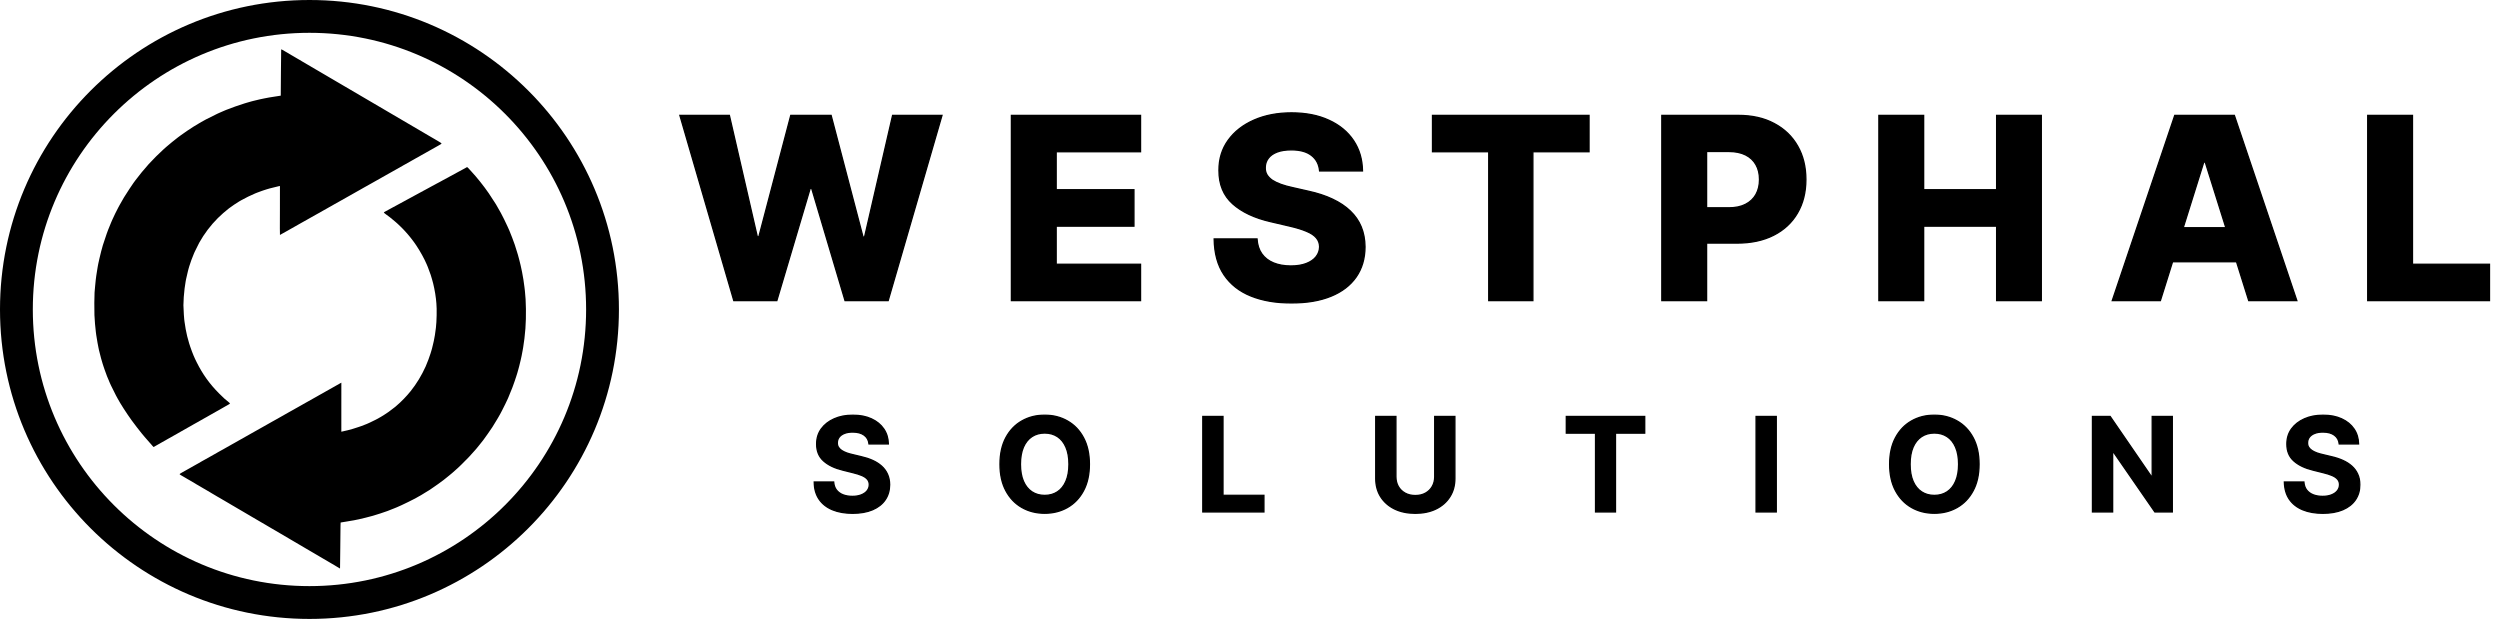
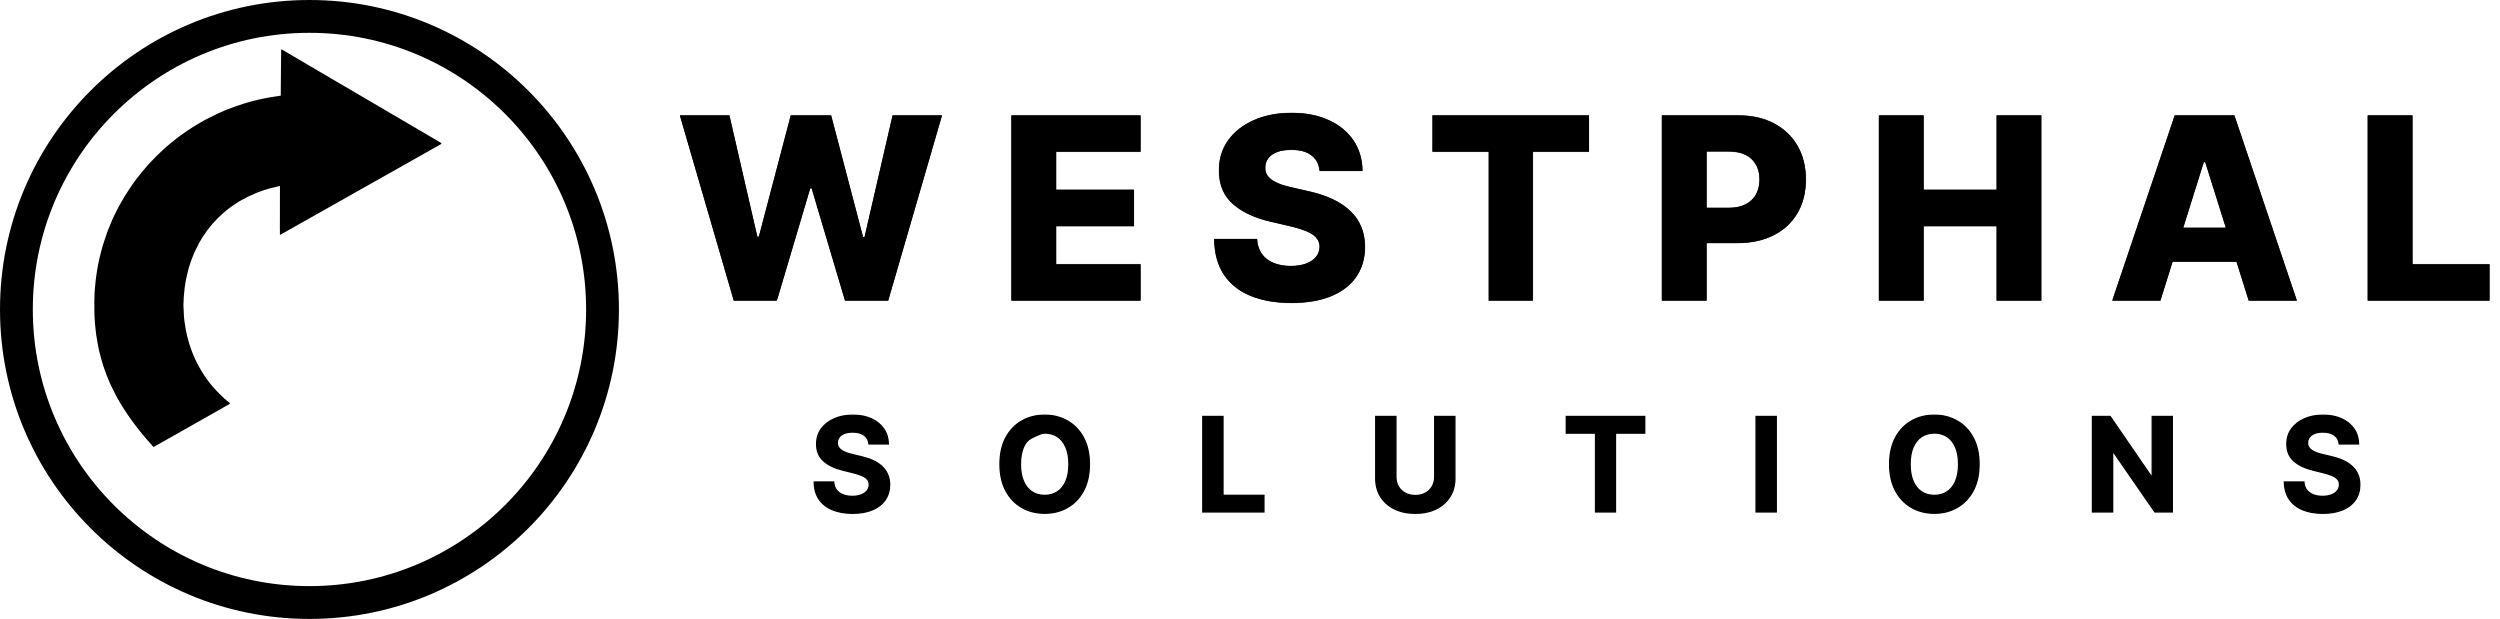
<svg xmlns="http://www.w3.org/2000/svg" width="3809" height="943" viewBox="0 0 3809 943" fill="none">
  <mask id="path-1-outside-1_956_4" maskUnits="userSpaceOnUse" x="1239" y="631" width="2358" height="153" fill="black">
    <rect fill="white" x="1239" y="631" width="2358" height="153" />
    <path d="M1324 676.378C1323.43 670.649 1320.99 666.198 1316.69 663.026C1312.38 659.853 1306.53 658.267 1299.14 658.267C1294.12 658.267 1289.89 658.977 1286.43 660.398C1282.97 661.771 1280.32 663.688 1278.48 666.151C1276.68 668.613 1275.78 671.406 1275.78 674.531C1275.68 677.135 1276.23 679.408 1277.41 681.349C1278.64 683.291 1280.32 684.972 1282.45 686.392C1284.58 687.765 1287.05 688.973 1289.84 690.014C1292.63 691.009 1295.62 691.861 1298.79 692.571L1311.86 695.696C1318.2 697.116 1324.03 699.01 1329.33 701.378C1334.63 703.745 1339.22 706.657 1343.11 710.114C1346.99 713.57 1350 717.642 1352.13 722.33C1354.3 727.017 1355.42 732.391 1355.46 738.452C1355.42 747.353 1353.14 755.071 1348.65 761.605C1344.2 768.092 1337.76 773.134 1329.33 776.733C1320.95 780.284 1310.84 782.06 1299 782.06C1287.26 782.06 1277.03 780.26 1268.32 776.662C1259.65 773.063 1252.88 767.737 1248.01 760.682C1243.18 753.58 1240.64 744.796 1240.41 734.332H1270.17C1270.5 739.209 1271.89 743.281 1274.36 746.548C1276.87 749.768 1280.2 752.206 1284.37 753.864C1288.58 755.473 1293.34 756.278 1298.65 756.278C1303.85 756.278 1308.38 755.521 1312.21 754.006C1316.09 752.491 1319.1 750.384 1321.23 747.685C1323.36 744.986 1324.43 741.884 1324.43 738.381C1324.43 735.114 1323.46 732.367 1321.52 730.142C1319.62 727.917 1316.83 726.023 1313.13 724.46C1309.49 722.898 1305.01 721.477 1299.71 720.199L1283.87 716.222C1271.61 713.239 1261.93 708.575 1254.83 702.23C1247.72 695.885 1244.2 687.339 1244.24 676.591C1244.2 667.784 1246.54 660.09 1251.27 653.509C1256.06 646.927 1262.61 641.79 1270.95 638.097C1279.28 634.403 1288.75 632.557 1299.36 632.557C1310.15 632.557 1319.57 634.403 1327.62 638.097C1335.72 641.79 1342.02 646.927 1346.52 653.509C1351.01 660.09 1353.33 667.713 1353.48 676.378H1324ZM1659.81 707.273C1659.81 723.134 1656.81 736.629 1650.79 747.756C1644.83 758.883 1636.68 767.382 1626.36 773.253C1616.09 779.077 1604.54 781.989 1591.7 781.989C1578.78 781.989 1567.18 779.053 1556.9 773.182C1546.63 767.311 1538.51 758.812 1532.54 747.685C1526.58 736.558 1523.59 723.087 1523.59 707.273C1523.59 691.411 1526.58 677.917 1532.54 666.79C1538.51 655.663 1546.63 647.187 1556.9 641.364C1567.18 635.492 1578.78 632.557 1591.7 632.557C1604.54 632.557 1616.09 635.492 1626.36 641.364C1636.68 647.187 1644.83 655.663 1650.79 666.79C1656.81 677.917 1659.81 691.411 1659.81 707.273ZM1628.64 707.273C1628.64 696.998 1627.1 688.333 1624.02 681.278C1620.99 674.223 1616.7 668.873 1611.16 665.227C1605.62 661.581 1599.14 659.759 1591.7 659.759C1584.27 659.759 1577.78 661.581 1572.24 665.227C1566.7 668.873 1562.4 674.223 1559.32 681.278C1556.29 688.333 1554.77 696.998 1554.77 707.273C1554.77 717.547 1556.29 726.212 1559.32 733.267C1562.4 740.322 1566.7 745.672 1572.24 749.318C1577.78 752.964 1584.27 754.787 1591.7 754.787C1599.14 754.787 1605.62 752.964 1611.16 749.318C1616.7 745.672 1620.99 740.322 1624.02 733.267C1627.1 726.212 1628.64 717.547 1628.64 707.273ZM1832.6 780V634.545H1863.35V754.645H1925.71V780H1832.6ZM2185.92 634.545H2216.67V729.006C2216.67 739.612 2214.14 748.892 2209.07 756.847C2204.05 764.801 2197.02 771.004 2187.98 775.455C2178.93 779.858 2168.4 782.06 2156.37 782.06C2144.3 782.06 2133.74 779.858 2124.69 775.455C2115.65 771.004 2108.62 764.801 2103.6 756.847C2098.58 748.892 2096.07 739.612 2096.07 729.006V634.545H2126.82V726.378C2126.82 731.918 2128.03 736.842 2130.45 741.151C2132.91 745.459 2136.37 748.845 2140.82 751.307C2145.27 753.769 2150.45 755 2156.37 755C2162.34 755 2167.52 753.769 2171.92 751.307C2176.37 748.845 2179.81 745.459 2182.22 741.151C2184.68 736.842 2185.92 731.918 2185.92 726.378V634.545ZM2386.43 659.901V634.545H2505.89V659.901H2461.36V780H2430.96V659.901H2386.43ZM2706.32 634.545V780H2675.56V634.545H2706.32ZM3015.28 707.273C3015.28 723.134 3012.28 736.629 3006.26 747.756C3000.3 758.883 2992.15 767.382 2981.83 773.253C2971.56 779.077 2960 781.989 2947.17 781.989C2934.25 781.989 2922.65 779.053 2912.37 773.182C2902.1 767.311 2893.98 758.812 2888.01 747.685C2882.04 736.558 2879.06 723.087 2879.06 707.273C2879.06 691.411 2882.04 677.917 2888.01 666.79C2893.98 655.663 2902.1 647.187 2912.37 641.364C2922.65 635.492 2934.25 632.557 2947.17 632.557C2960 632.557 2971.56 635.492 2981.83 641.364C2992.15 647.187 3000.3 655.663 3006.26 666.79C3012.28 677.917 3015.28 691.411 3015.28 707.273ZM2984.1 707.273C2984.1 696.998 2982.57 688.333 2979.49 681.278C2976.46 674.223 2972.17 668.873 2966.63 665.227C2961.09 661.581 2954.61 659.759 2947.17 659.759C2939.74 659.759 2933.25 661.581 2927.71 665.227C2922.17 668.873 2917.86 674.223 2914.79 681.278C2911.76 688.333 2910.24 696.998 2910.24 707.273C2910.24 717.547 2911.76 726.212 2914.79 733.267C2917.86 740.322 2922.17 745.672 2927.71 749.318C2933.25 752.964 2939.74 754.787 2947.17 754.787C2954.61 754.787 2961.09 752.964 2966.63 749.318C2972.17 745.672 2976.46 740.322 2979.49 733.267C2982.57 726.212 2984.1 717.547 2984.1 707.273ZM3309.73 634.545V780H3283.16L3219.88 688.452H3218.82V780H3188.06V634.545H3215.05L3277.84 726.023H3279.12V634.545H3309.73ZM3564.04 676.378C3563.47 670.649 3561.03 666.198 3556.73 663.026C3552.42 659.853 3546.57 658.267 3539.18 658.267C3534.16 658.267 3529.93 658.977 3526.47 660.398C3523.01 661.771 3520.36 663.688 3518.51 666.151C3516.72 668.613 3515.82 671.406 3515.82 674.531C3515.72 677.135 3516.27 679.408 3517.45 681.349C3518.68 683.291 3520.36 684.972 3522.49 686.392C3524.62 687.765 3527.08 688.973 3529.88 690.014C3532.67 691.009 3535.66 691.861 3538.83 692.571L3551.9 695.696C3558.24 697.116 3564.06 699.01 3569.37 701.378C3574.67 703.745 3579.26 706.657 3583.15 710.114C3587.03 713.57 3590.03 717.642 3592.17 722.33C3594.34 727.017 3595.46 732.391 3595.5 738.452C3595.46 747.353 3593.18 755.071 3588.69 761.605C3584.23 768.092 3577.8 773.134 3569.37 776.733C3560.99 780.284 3550.88 782.06 3539.04 782.06C3527.3 782.06 3517.07 780.26 3508.36 776.662C3499.69 773.063 3492.92 767.737 3488.05 760.682C3483.22 753.58 3480.68 744.796 3480.45 734.332H3510.21C3510.54 739.209 3511.93 743.281 3514.4 746.548C3516.91 749.768 3520.24 752.206 3524.41 753.864C3528.62 755.473 3533.38 756.278 3538.69 756.278C3543.89 756.278 3548.42 755.521 3552.25 754.006C3556.13 752.491 3559.14 750.384 3561.27 747.685C3563.4 744.986 3564.47 741.884 3564.47 738.381C3564.47 735.114 3563.5 732.367 3561.55 730.142C3559.66 727.917 3556.87 726.023 3553.17 724.46C3549.53 722.898 3545.05 721.477 3539.75 720.199L3523.91 716.222C3511.65 713.239 3501.97 708.575 3494.86 702.23C3487.76 695.885 3484.23 687.339 3484.28 676.591C3484.23 667.784 3486.58 660.09 3491.31 653.509C3496.1 646.927 3502.65 641.79 3510.99 638.097C3519.32 634.403 3528.79 632.557 3539.4 632.557C3550.19 632.557 3559.61 634.403 3567.66 638.097C3575.76 641.79 3582.06 646.927 3586.55 653.509C3591.05 660.09 3593.37 667.713 3593.51 676.378H3564.04Z" />
  </mask>
-   <path d="M1324 676.378C1323.43 670.649 1320.99 666.198 1316.69 663.026C1312.38 659.853 1306.53 658.267 1299.14 658.267C1294.12 658.267 1289.89 658.977 1286.43 660.398C1282.97 661.771 1280.32 663.688 1278.48 666.151C1276.68 668.613 1275.78 671.406 1275.78 674.531C1275.68 677.135 1276.23 679.408 1277.41 681.349C1278.64 683.291 1280.32 684.972 1282.45 686.392C1284.58 687.765 1287.05 688.973 1289.84 690.014C1292.63 691.009 1295.62 691.861 1298.79 692.571L1311.86 695.696C1318.2 697.116 1324.03 699.01 1329.33 701.378C1334.63 703.745 1339.22 706.657 1343.11 710.114C1346.99 713.57 1350 717.642 1352.13 722.33C1354.3 727.017 1355.42 732.391 1355.46 738.452C1355.42 747.353 1353.14 755.071 1348.65 761.605C1344.2 768.092 1337.76 773.134 1329.33 776.733C1320.95 780.284 1310.84 782.06 1299 782.06C1287.26 782.06 1277.03 780.26 1268.32 776.662C1259.65 773.063 1252.88 767.737 1248.01 760.682C1243.18 753.58 1240.64 744.796 1240.41 734.332H1270.17C1270.5 739.209 1271.89 743.281 1274.36 746.548C1276.87 749.768 1280.2 752.206 1284.37 753.864C1288.58 755.473 1293.34 756.278 1298.65 756.278C1303.85 756.278 1308.38 755.521 1312.21 754.006C1316.09 752.491 1319.1 750.384 1321.23 747.685C1323.36 744.986 1324.43 741.884 1324.43 738.381C1324.43 735.114 1323.46 732.367 1321.52 730.142C1319.62 727.917 1316.83 726.023 1313.13 724.46C1309.49 722.898 1305.01 721.477 1299.71 720.199L1283.87 716.222C1271.61 713.239 1261.93 708.575 1254.83 702.23C1247.72 695.885 1244.2 687.339 1244.24 676.591C1244.2 667.784 1246.54 660.09 1251.27 653.509C1256.06 646.927 1262.61 641.79 1270.95 638.097C1279.28 634.403 1288.75 632.557 1299.36 632.557C1310.15 632.557 1319.57 634.403 1327.62 638.097C1335.72 641.79 1342.02 646.927 1346.52 653.509C1351.01 660.09 1353.33 667.713 1353.48 676.378H1324ZM1659.81 707.273C1659.81 723.134 1656.81 736.629 1650.79 747.756C1644.83 758.883 1636.68 767.382 1626.36 773.253C1616.09 779.077 1604.54 781.989 1591.7 781.989C1578.78 781.989 1567.18 779.053 1556.9 773.182C1546.63 767.311 1538.51 758.812 1532.54 747.685C1526.58 736.558 1523.59 723.087 1523.59 707.273C1523.59 691.411 1526.58 677.917 1532.54 666.79C1538.51 655.663 1546.63 647.187 1556.9 641.364C1567.18 635.492 1578.78 632.557 1591.7 632.557C1604.54 632.557 1616.09 635.492 1626.36 641.364C1636.68 647.187 1644.83 655.663 1650.79 666.79C1656.81 677.917 1659.81 691.411 1659.81 707.273ZM1628.64 707.273C1628.64 696.998 1627.1 688.333 1624.02 681.278C1620.99 674.223 1616.7 668.873 1611.16 665.227C1605.62 661.581 1599.14 659.759 1591.7 659.759C1584.27 659.759 1577.78 661.581 1572.24 665.227C1566.7 668.873 1562.4 674.223 1559.32 681.278C1556.29 688.333 1554.77 696.998 1554.77 707.273C1554.77 717.547 1556.29 726.212 1559.32 733.267C1562.4 740.322 1566.7 745.672 1572.24 749.318C1577.78 752.964 1584.27 754.787 1591.7 754.787C1599.14 754.787 1605.62 752.964 1611.16 749.318C1616.7 745.672 1620.99 740.322 1624.02 733.267C1627.1 726.212 1628.64 717.547 1628.64 707.273ZM1832.6 780V634.545H1863.35V754.645H1925.71V780H1832.6ZM2185.92 634.545H2216.67V729.006C2216.67 739.612 2214.14 748.892 2209.07 756.847C2204.05 764.801 2197.02 771.004 2187.98 775.455C2178.93 779.858 2168.4 782.06 2156.37 782.06C2144.3 782.06 2133.74 779.858 2124.69 775.455C2115.65 771.004 2108.62 764.801 2103.6 756.847C2098.58 748.892 2096.07 739.612 2096.07 729.006V634.545H2126.82V726.378C2126.82 731.918 2128.03 736.842 2130.45 741.151C2132.91 745.459 2136.37 748.845 2140.82 751.307C2145.27 753.769 2150.45 755 2156.37 755C2162.34 755 2167.52 753.769 2171.92 751.307C2176.37 748.845 2179.81 745.459 2182.22 741.151C2184.68 736.842 2185.92 731.918 2185.92 726.378V634.545ZM2386.43 659.901V634.545H2505.89V659.901H2461.36V780H2430.96V659.901H2386.43ZM2706.32 634.545V780H2675.56V634.545H2706.32ZM3015.28 707.273C3015.28 723.134 3012.28 736.629 3006.26 747.756C3000.3 758.883 2992.15 767.382 2981.83 773.253C2971.56 779.077 2960 781.989 2947.17 781.989C2934.25 781.989 2922.65 779.053 2912.37 773.182C2902.1 767.311 2893.98 758.812 2888.01 747.685C2882.04 736.558 2879.06 723.087 2879.06 707.273C2879.06 691.411 2882.04 677.917 2888.01 666.79C2893.98 655.663 2902.1 647.187 2912.37 641.364C2922.65 635.492 2934.25 632.557 2947.17 632.557C2960 632.557 2971.56 635.492 2981.83 641.364C2992.15 647.187 3000.3 655.663 3006.26 666.79C3012.28 677.917 3015.28 691.411 3015.28 707.273ZM2984.1 707.273C2984.1 696.998 2982.57 688.333 2979.49 681.278C2976.46 674.223 2972.17 668.873 2966.63 665.227C2961.09 661.581 2954.61 659.759 2947.17 659.759C2939.74 659.759 2933.25 661.581 2927.71 665.227C2922.17 668.873 2917.86 674.223 2914.79 681.278C2911.76 688.333 2910.24 696.998 2910.24 707.273C2910.24 717.547 2911.76 726.212 2914.79 733.267C2917.86 740.322 2922.17 745.672 2927.71 749.318C2933.25 752.964 2939.74 754.787 2947.17 754.787C2954.61 754.787 2961.09 752.964 2966.63 749.318C2972.17 745.672 2976.46 740.322 2979.49 733.267C2982.57 726.212 2984.1 717.547 2984.1 707.273ZM3309.73 634.545V780H3283.16L3219.88 688.452H3218.82V780H3188.06V634.545H3215.05L3277.84 726.023H3279.12V634.545H3309.73ZM3564.04 676.378C3563.47 670.649 3561.03 666.198 3556.73 663.026C3552.42 659.853 3546.57 658.267 3539.18 658.267C3534.16 658.267 3529.93 658.977 3526.47 660.398C3523.01 661.771 3520.36 663.688 3518.51 666.151C3516.72 668.613 3515.82 671.406 3515.82 674.531C3515.72 677.135 3516.27 679.408 3517.45 681.349C3518.68 683.291 3520.36 684.972 3522.49 686.392C3524.62 687.765 3527.08 688.973 3529.88 690.014C3532.67 691.009 3535.66 691.861 3538.83 692.571L3551.9 695.696C3558.24 697.116 3564.06 699.01 3569.37 701.378C3574.67 703.745 3579.26 706.657 3583.15 710.114C3587.03 713.57 3590.03 717.642 3592.17 722.33C3594.34 727.017 3595.46 732.391 3595.5 738.452C3595.46 747.353 3593.18 755.071 3588.69 761.605C3584.23 768.092 3577.8 773.134 3569.37 776.733C3560.99 780.284 3550.88 782.06 3539.04 782.06C3527.3 782.06 3517.07 780.26 3508.36 776.662C3499.69 773.063 3492.92 767.737 3488.05 760.682C3483.22 753.58 3480.68 744.796 3480.45 734.332H3510.21C3510.54 739.209 3511.93 743.281 3514.4 746.548C3516.91 749.768 3520.24 752.206 3524.41 753.864C3528.62 755.473 3533.38 756.278 3538.69 756.278C3543.89 756.278 3548.42 755.521 3552.25 754.006C3556.13 752.491 3559.14 750.384 3561.27 747.685C3563.4 744.986 3564.47 741.884 3564.47 738.381C3564.47 735.114 3563.5 732.367 3561.55 730.142C3559.66 727.917 3556.87 726.023 3553.17 724.46C3549.53 722.898 3545.05 721.477 3539.75 720.199L3523.91 716.222C3511.65 713.239 3501.97 708.575 3494.86 702.23C3487.76 695.885 3484.23 687.339 3484.28 676.591C3484.23 667.784 3486.58 660.09 3491.31 653.509C3496.1 646.927 3502.65 641.79 3510.99 638.097C3519.32 634.403 3528.79 632.557 3539.4 632.557C3550.19 632.557 3559.61 634.403 3567.66 638.097C3575.76 641.79 3582.06 646.927 3586.55 653.509C3591.05 660.09 3593.37 667.713 3593.51 676.378H3564.04Z" fill="black" />
+   <path d="M1324 676.378C1323.43 670.649 1320.99 666.198 1316.69 663.026C1312.38 659.853 1306.53 658.267 1299.14 658.267C1294.12 658.267 1289.89 658.977 1286.43 660.398C1282.97 661.771 1280.32 663.688 1278.48 666.151C1276.68 668.613 1275.78 671.406 1275.78 674.531C1275.68 677.135 1276.23 679.408 1277.41 681.349C1278.64 683.291 1280.32 684.972 1282.45 686.392C1284.58 687.765 1287.05 688.973 1289.84 690.014C1292.63 691.009 1295.62 691.861 1298.79 692.571L1311.86 695.696C1318.2 697.116 1324.03 699.01 1329.33 701.378C1334.63 703.745 1339.22 706.657 1343.11 710.114C1346.99 713.57 1350 717.642 1352.13 722.33C1354.3 727.017 1355.42 732.391 1355.46 738.452C1355.42 747.353 1353.14 755.071 1348.65 761.605C1344.2 768.092 1337.76 773.134 1329.33 776.733C1320.95 780.284 1310.84 782.06 1299 782.06C1287.26 782.06 1277.03 780.26 1268.32 776.662C1259.65 773.063 1252.88 767.737 1248.01 760.682C1243.18 753.58 1240.64 744.796 1240.41 734.332H1270.17C1270.5 739.209 1271.89 743.281 1274.36 746.548C1276.87 749.768 1280.2 752.206 1284.37 753.864C1288.58 755.473 1293.34 756.278 1298.65 756.278C1303.85 756.278 1308.38 755.521 1312.21 754.006C1316.09 752.491 1319.1 750.384 1321.23 747.685C1323.36 744.986 1324.43 741.884 1324.43 738.381C1324.43 735.114 1323.46 732.367 1321.52 730.142C1319.62 727.917 1316.83 726.023 1313.13 724.46C1309.49 722.898 1305.01 721.477 1299.71 720.199L1283.87 716.222C1271.61 713.239 1261.93 708.575 1254.83 702.23C1247.72 695.885 1244.2 687.339 1244.24 676.591C1244.2 667.784 1246.54 660.09 1251.27 653.509C1256.06 646.927 1262.61 641.79 1270.95 638.097C1279.28 634.403 1288.75 632.557 1299.36 632.557C1310.15 632.557 1319.57 634.403 1327.62 638.097C1335.72 641.79 1342.02 646.927 1346.52 653.509C1351.01 660.09 1353.33 667.713 1353.48 676.378H1324ZM1659.81 707.273C1659.81 723.134 1656.81 736.629 1650.79 747.756C1644.83 758.883 1636.68 767.382 1626.36 773.253C1616.09 779.077 1604.54 781.989 1591.7 781.989C1578.78 781.989 1567.18 779.053 1556.9 773.182C1546.63 767.311 1538.51 758.812 1532.54 747.685C1526.58 736.558 1523.59 723.087 1523.59 707.273C1523.59 691.411 1526.58 677.917 1532.54 666.79C1538.51 655.663 1546.63 647.187 1556.9 641.364C1567.18 635.492 1578.78 632.557 1591.7 632.557C1604.54 632.557 1616.09 635.492 1626.36 641.364C1636.68 647.187 1644.83 655.663 1650.79 666.79C1656.81 677.917 1659.81 691.411 1659.81 707.273ZM1628.64 707.273C1628.64 696.998 1627.1 688.333 1624.02 681.278C1620.99 674.223 1616.7 668.873 1611.16 665.227C1605.62 661.581 1599.14 659.759 1591.7 659.759C1566.7 668.873 1562.4 674.223 1559.32 681.278C1556.29 688.333 1554.77 696.998 1554.77 707.273C1554.77 717.547 1556.29 726.212 1559.32 733.267C1562.4 740.322 1566.7 745.672 1572.24 749.318C1577.78 752.964 1584.27 754.787 1591.7 754.787C1599.14 754.787 1605.62 752.964 1611.16 749.318C1616.7 745.672 1620.99 740.322 1624.02 733.267C1627.1 726.212 1628.64 717.547 1628.64 707.273ZM1832.6 780V634.545H1863.35V754.645H1925.71V780H1832.6ZM2185.92 634.545H2216.67V729.006C2216.67 739.612 2214.14 748.892 2209.07 756.847C2204.05 764.801 2197.02 771.004 2187.98 775.455C2178.93 779.858 2168.4 782.06 2156.37 782.06C2144.3 782.06 2133.74 779.858 2124.69 775.455C2115.65 771.004 2108.62 764.801 2103.6 756.847C2098.58 748.892 2096.07 739.612 2096.07 729.006V634.545H2126.82V726.378C2126.82 731.918 2128.03 736.842 2130.45 741.151C2132.91 745.459 2136.37 748.845 2140.82 751.307C2145.27 753.769 2150.45 755 2156.37 755C2162.34 755 2167.52 753.769 2171.92 751.307C2176.37 748.845 2179.81 745.459 2182.22 741.151C2184.68 736.842 2185.92 731.918 2185.92 726.378V634.545ZM2386.43 659.901V634.545H2505.89V659.901H2461.36V780H2430.96V659.901H2386.43ZM2706.32 634.545V780H2675.56V634.545H2706.32ZM3015.28 707.273C3015.28 723.134 3012.28 736.629 3006.26 747.756C3000.3 758.883 2992.15 767.382 2981.83 773.253C2971.56 779.077 2960 781.989 2947.17 781.989C2934.25 781.989 2922.65 779.053 2912.37 773.182C2902.1 767.311 2893.98 758.812 2888.01 747.685C2882.04 736.558 2879.06 723.087 2879.06 707.273C2879.06 691.411 2882.04 677.917 2888.01 666.79C2893.98 655.663 2902.1 647.187 2912.37 641.364C2922.65 635.492 2934.25 632.557 2947.17 632.557C2960 632.557 2971.56 635.492 2981.83 641.364C2992.15 647.187 3000.3 655.663 3006.26 666.79C3012.28 677.917 3015.28 691.411 3015.28 707.273ZM2984.1 707.273C2984.1 696.998 2982.57 688.333 2979.49 681.278C2976.46 674.223 2972.17 668.873 2966.63 665.227C2961.09 661.581 2954.61 659.759 2947.17 659.759C2939.74 659.759 2933.25 661.581 2927.71 665.227C2922.17 668.873 2917.86 674.223 2914.79 681.278C2911.76 688.333 2910.24 696.998 2910.24 707.273C2910.24 717.547 2911.76 726.212 2914.79 733.267C2917.86 740.322 2922.17 745.672 2927.71 749.318C2933.25 752.964 2939.74 754.787 2947.17 754.787C2954.61 754.787 2961.09 752.964 2966.63 749.318C2972.17 745.672 2976.46 740.322 2979.49 733.267C2982.57 726.212 2984.1 717.547 2984.1 707.273ZM3309.73 634.545V780H3283.16L3219.88 688.452H3218.82V780H3188.06V634.545H3215.05L3277.84 726.023H3279.12V634.545H3309.73ZM3564.04 676.378C3563.47 670.649 3561.03 666.198 3556.73 663.026C3552.42 659.853 3546.57 658.267 3539.18 658.267C3534.16 658.267 3529.93 658.977 3526.47 660.398C3523.01 661.771 3520.36 663.688 3518.51 666.151C3516.72 668.613 3515.82 671.406 3515.82 674.531C3515.72 677.135 3516.27 679.408 3517.45 681.349C3518.68 683.291 3520.36 684.972 3522.49 686.392C3524.62 687.765 3527.08 688.973 3529.88 690.014C3532.67 691.009 3535.66 691.861 3538.83 692.571L3551.9 695.696C3558.24 697.116 3564.06 699.01 3569.37 701.378C3574.67 703.745 3579.26 706.657 3583.15 710.114C3587.03 713.57 3590.03 717.642 3592.17 722.33C3594.34 727.017 3595.46 732.391 3595.5 738.452C3595.46 747.353 3593.18 755.071 3588.69 761.605C3584.23 768.092 3577.8 773.134 3569.37 776.733C3560.99 780.284 3550.88 782.06 3539.04 782.06C3527.3 782.06 3517.07 780.26 3508.36 776.662C3499.69 773.063 3492.92 767.737 3488.05 760.682C3483.22 753.58 3480.68 744.796 3480.45 734.332H3510.21C3510.54 739.209 3511.93 743.281 3514.4 746.548C3516.91 749.768 3520.24 752.206 3524.41 753.864C3528.62 755.473 3533.38 756.278 3538.69 756.278C3543.89 756.278 3548.42 755.521 3552.25 754.006C3556.13 752.491 3559.14 750.384 3561.27 747.685C3563.4 744.986 3564.47 741.884 3564.47 738.381C3564.47 735.114 3563.5 732.367 3561.55 730.142C3559.66 727.917 3556.87 726.023 3553.17 724.46C3549.53 722.898 3545.05 721.477 3539.75 720.199L3523.91 716.222C3511.65 713.239 3501.97 708.575 3494.86 702.23C3487.76 695.885 3484.23 687.339 3484.28 676.591C3484.23 667.784 3486.58 660.09 3491.31 653.509C3496.1 646.927 3502.65 641.79 3510.99 638.097C3519.32 634.403 3528.79 632.557 3539.4 632.557C3550.19 632.557 3559.61 634.403 3567.66 638.097C3575.76 641.79 3582.06 646.927 3586.55 653.509C3591.05 660.09 3593.37 667.713 3593.51 676.378H3564.04Z" fill="black" />
  <path d="M1324 676.378L1323.01 676.477L1323.1 677.378H1324V676.378ZM1286.43 660.398L1286.8 661.327L1286.81 661.323L1286.43 660.398ZM1278.48 666.151L1277.68 665.551L1277.67 665.561L1278.48 666.151ZM1275.78 674.531L1276.78 674.568L1276.78 674.549V674.531H1275.78ZM1277.41 681.349L1276.56 681.87L1276.56 681.878L1276.57 681.885L1277.41 681.349ZM1282.45 686.392L1281.9 687.224L1281.9 687.228L1281.91 687.233L1282.45 686.392ZM1289.84 690.014L1289.49 690.951L1289.5 690.954L1289.5 690.956L1289.84 690.014ZM1298.79 692.571L1299.02 691.598L1299.01 691.597L1299.01 691.595L1298.79 692.571ZM1311.86 695.696L1311.62 696.669L1311.63 696.67L1311.64 696.672L1311.86 695.696ZM1329.33 701.378L1328.92 702.291L1329.33 701.378ZM1343.11 710.114L1343.77 709.367L1343.11 710.114ZM1352.13 722.33L1351.22 722.743L1351.22 722.751L1352.13 722.33ZM1355.46 738.452L1356.46 738.457L1356.46 738.444L1355.46 738.452ZM1348.65 761.605L1347.82 761.038L1347.82 761.039L1348.65 761.605ZM1329.33 776.733L1329.72 777.654L1329.72 777.653L1329.33 776.733ZM1268.32 776.662L1267.94 777.585L1267.94 777.586L1268.32 776.662ZM1248.01 760.682L1247.18 761.244L1247.18 761.25L1248.01 760.682ZM1240.41 734.332V733.332H1239.38L1239.41 734.355L1240.41 734.332ZM1270.17 734.332L1271.16 734.265L1271.1 733.332H1270.17V734.332ZM1274.36 746.548L1273.56 747.15L1273.56 747.157L1273.57 747.163L1274.36 746.548ZM1284.37 753.864L1284 754.793L1284.01 754.798L1284.37 753.864ZM1312.21 754.006L1311.85 753.074L1311.84 753.076L1312.21 754.006ZM1321.23 747.685L1322.02 748.304L1321.23 747.685ZM1321.52 730.142L1320.75 730.79L1320.76 730.799L1321.52 730.142ZM1313.13 724.46L1312.74 725.379L1312.75 725.381L1313.13 724.46ZM1299.71 720.199L1299.47 721.169L1299.48 721.171L1299.71 720.199ZM1283.87 716.222L1284.12 715.252L1284.11 715.25L1283.87 716.222ZM1254.83 702.23L1254.16 702.976L1254.83 702.23ZM1244.24 676.591L1245.24 676.595L1245.24 676.586L1244.24 676.591ZM1251.27 653.509L1250.47 652.921L1250.46 652.925L1251.27 653.509ZM1327.62 638.097L1327.21 639.005L1327.21 639.006L1327.62 638.097ZM1346.52 653.509L1345.69 654.073V654.073L1346.52 653.509ZM1353.48 676.378V677.378H1354.49L1354.48 676.361L1353.48 676.378ZM1325 676.279C1324.4 670.292 1321.83 665.574 1317.28 662.22L1316.09 663.831C1320.16 666.821 1322.46 671.005 1323.01 676.477L1325 676.279ZM1317.28 662.22C1312.74 658.881 1306.66 657.267 1299.14 657.267V659.267C1306.4 659.267 1312.01 660.825 1316.09 663.831L1317.28 662.22ZM1299.14 657.267C1294.04 657.267 1289.66 657.989 1286.05 659.473L1286.81 661.323C1290.11 659.966 1294.21 659.267 1299.14 659.267V657.267ZM1286.06 659.468C1282.47 660.895 1279.65 662.913 1277.68 665.551L1279.28 666.751C1280.99 664.464 1283.48 662.646 1286.8 661.327L1286.06 659.468ZM1277.67 665.561C1275.74 668.198 1274.78 671.2 1274.78 674.531H1276.78C1276.78 671.613 1277.61 669.027 1279.28 666.741L1277.67 665.561ZM1274.78 674.495C1274.68 677.266 1275.26 679.738 1276.56 681.87L1278.26 680.829C1277.2 679.078 1276.69 677.005 1276.78 674.568L1274.78 674.495ZM1276.57 681.885C1277.88 683.957 1279.66 685.735 1281.9 687.224L1283.01 685.56C1280.98 684.208 1279.4 682.624 1278.26 680.814L1276.57 681.885ZM1281.91 687.233C1284.11 688.651 1286.64 689.889 1289.49 690.951L1290.19 689.077C1287.45 688.056 1285.06 686.88 1282.99 685.551L1281.91 687.233ZM1289.5 690.956C1292.34 691.965 1295.36 692.829 1298.57 693.547L1299.01 691.595C1295.87 690.893 1292.93 690.052 1290.17 689.072L1289.5 690.956ZM1298.56 693.544L1311.62 696.669L1312.09 694.723L1299.02 691.598L1298.56 693.544ZM1311.64 696.672C1317.93 698.079 1323.68 699.954 1328.92 702.291L1329.74 700.465C1324.37 698.067 1318.48 696.153 1312.08 694.72L1311.64 696.672ZM1328.92 702.291C1334.14 704.621 1338.64 707.48 1342.44 710.861L1343.77 709.367C1339.8 705.835 1335.12 702.869 1329.74 700.465L1328.92 702.291ZM1342.44 710.861C1346.22 714.225 1349.14 718.184 1351.22 722.743L1353.04 721.916C1350.85 717.1 1347.76 712.915 1343.77 709.367L1342.44 710.861ZM1351.22 722.751C1353.33 727.288 1354.42 732.517 1354.46 738.46L1356.46 738.444C1356.42 732.265 1355.28 726.746 1353.03 721.908L1351.22 722.751ZM1354.46 738.446C1354.42 747.173 1352.19 754.689 1347.82 761.038L1349.47 762.172C1354.1 755.453 1356.42 747.534 1356.46 738.457L1354.46 738.446ZM1347.82 761.039C1343.5 767.345 1337.22 772.277 1328.94 775.813L1329.72 777.653C1338.29 773.992 1344.9 768.839 1349.47 762.171L1347.82 761.039ZM1328.94 775.812C1320.71 779.298 1310.74 781.06 1299 781.06V783.06C1310.93 783.06 1321.18 781.27 1329.72 777.654L1328.94 775.812ZM1299 781.06C1287.36 781.06 1277.27 779.275 1268.7 775.738L1267.94 777.586C1276.8 781.245 1287.16 783.06 1299 783.06V781.06ZM1268.7 775.738C1260.2 772.206 1253.59 766.995 1248.83 760.113L1247.18 761.25C1252.18 768.478 1259.11 773.92 1267.94 777.585L1268.7 775.738ZM1248.83 760.12C1244.13 753.209 1241.64 744.623 1241.41 734.31L1239.41 734.355C1239.65 744.969 1242.22 753.951 1247.18 761.244L1248.83 760.12ZM1240.41 735.332H1270.17V733.332H1240.41V735.332ZM1269.17 734.4C1269.51 739.432 1270.96 743.7 1273.56 747.15L1275.16 745.946C1272.83 742.862 1271.48 738.986 1271.16 734.265L1269.17 734.4ZM1273.57 747.163C1276.2 750.536 1279.69 753.077 1284 754.793L1284.74 752.934C1280.72 751.336 1277.53 748.999 1275.15 745.934L1273.57 747.163ZM1284.01 754.798C1288.36 756.458 1293.24 757.278 1298.65 757.278V755.278C1293.44 755.278 1288.81 754.489 1284.73 752.929L1284.01 754.798ZM1298.65 757.278C1303.95 757.278 1308.6 756.507 1312.58 754.936L1311.84 753.076C1308.15 754.534 1303.76 755.278 1298.65 755.278V757.278ZM1312.58 754.937C1316.59 753.371 1319.75 751.17 1322.02 748.304L1320.45 747.065C1318.45 749.597 1315.6 751.61 1311.85 753.074L1312.58 754.937ZM1322.02 748.304C1324.29 745.425 1325.43 742.105 1325.43 738.381H1323.43C1323.43 741.664 1322.44 744.546 1320.45 747.065L1322.02 748.304ZM1325.43 738.381C1325.43 734.9 1324.39 731.912 1322.27 729.485L1320.76 730.799C1322.53 732.823 1323.43 735.328 1323.43 738.381H1325.43ZM1322.28 729.494C1320.25 727.114 1317.31 725.141 1313.52 723.539L1312.75 725.381C1316.35 726.904 1318.99 728.719 1320.75 730.79L1322.28 729.494ZM1313.53 723.541C1309.82 721.95 1305.28 720.514 1299.95 719.227L1299.48 721.171C1304.74 722.441 1309.16 723.845 1312.74 725.379L1313.53 723.541ZM1299.96 719.229L1284.12 715.252L1283.63 717.191L1299.47 721.169L1299.96 719.229ZM1284.11 715.25C1271.96 712.294 1262.44 707.69 1255.49 701.484L1254.16 702.976C1261.42 709.46 1271.26 714.184 1283.64 717.193L1284.11 715.25ZM1255.49 701.484C1248.63 695.356 1245.2 687.098 1245.24 676.595L1243.24 676.586C1243.19 687.58 1246.81 696.415 1254.16 702.976L1255.49 701.484ZM1245.24 676.586C1245.2 667.971 1247.49 660.487 1252.09 654.093L1250.46 652.925C1245.59 659.693 1243.19 667.597 1243.24 676.596L1245.24 676.586ZM1252.08 654.096C1256.75 647.674 1263.16 642.641 1271.35 639.011L1270.54 637.182C1262.07 640.938 1255.36 646.18 1250.47 652.921L1252.08 654.096ZM1271.35 639.011C1279.54 635.383 1288.87 633.557 1299.36 633.557V631.557C1288.63 631.557 1279.02 633.424 1270.54 637.182L1271.35 639.011ZM1299.36 633.557C1310.04 633.557 1319.31 635.384 1327.21 639.005L1328.04 637.188C1319.84 633.423 1310.27 631.557 1299.36 631.557V633.557ZM1327.21 639.006C1335.16 642.633 1341.31 647.659 1345.69 654.073L1347.34 652.944C1342.73 646.195 1336.28 640.947 1328.04 637.187L1327.21 639.006ZM1345.69 654.073C1350.07 660.478 1352.34 667.907 1352.48 676.394L1354.48 676.361C1354.33 667.519 1351.96 659.701 1347.34 652.944L1345.69 654.073ZM1353.48 675.378H1324V677.378H1353.48V675.378ZM1650.79 747.756L1649.91 747.28L1649.91 747.283L1650.79 747.756ZM1626.36 773.253L1626.86 774.123L1626.86 774.122L1626.36 773.253ZM1556.9 773.182L1557.4 772.314L1556.9 773.182ZM1532.54 747.685L1531.66 748.157L1532.54 747.685ZM1532.54 666.79L1533.42 667.262L1532.54 666.79ZM1556.9 641.364L1557.4 642.234L1557.4 642.232L1556.9 641.364ZM1626.36 641.364L1625.87 642.232L1625.87 642.235L1626.36 641.364ZM1650.79 666.79L1649.91 667.262L1649.91 667.265L1650.79 666.79ZM1624.02 681.278L1623.1 681.673L1623.1 681.678L1624.02 681.278ZM1611.16 665.227L1610.61 666.063L1611.16 665.227ZM1572.24 665.227L1572.79 666.063L1572.24 665.227ZM1559.32 681.278L1558.4 680.879L1558.4 680.884L1559.32 681.278ZM1559.32 733.267L1558.4 733.662L1558.4 733.667L1559.32 733.267ZM1572.24 749.318L1572.79 748.483L1572.24 749.318ZM1611.16 749.318L1610.61 748.483L1611.16 749.318ZM1624.02 733.267L1623.1 732.867L1623.1 732.872L1624.02 733.267ZM1658.81 707.273C1658.81 723.01 1655.83 736.332 1649.91 747.28L1651.67 748.231C1657.78 736.926 1660.81 723.259 1660.81 707.273H1658.81ZM1649.91 747.283C1644.03 758.255 1636.02 766.612 1625.87 772.384L1626.86 774.122C1637.35 768.152 1645.63 759.51 1651.68 748.228L1649.91 747.283ZM1625.87 772.383C1615.76 778.114 1604.38 780.989 1591.7 780.989V782.989C1604.69 782.989 1616.42 780.039 1626.86 774.123L1625.87 772.383ZM1591.7 780.989C1578.94 780.989 1567.51 778.091 1557.4 772.314L1556.41 774.05C1566.85 780.015 1578.62 782.989 1591.7 782.989V780.989ZM1557.4 772.314C1547.3 766.542 1539.31 758.185 1533.42 747.212L1531.66 748.157C1537.71 759.438 1545.96 768.079 1556.41 774.05L1557.4 772.314ZM1533.42 747.212C1527.55 736.263 1524.59 722.963 1524.59 707.273H1522.59C1522.59 723.211 1525.6 736.853 1531.66 748.157L1533.42 747.212ZM1524.59 707.273C1524.59 691.534 1527.55 678.211 1533.42 667.262L1531.66 666.317C1525.6 677.622 1522.59 691.288 1522.59 707.273H1524.59ZM1533.42 667.262C1539.31 656.29 1547.3 647.958 1557.4 642.234L1556.41 640.494C1545.96 646.417 1537.71 655.036 1531.66 666.317L1533.42 667.262ZM1557.4 642.232C1567.51 636.455 1578.94 633.557 1591.7 633.557V631.557C1578.62 631.557 1566.85 634.53 1556.41 640.495L1557.4 642.232ZM1591.7 633.557C1604.38 633.557 1615.76 636.454 1625.87 642.232L1626.86 640.495C1616.42 634.531 1604.69 631.557 1591.7 631.557V633.557ZM1625.87 642.235C1636.02 647.959 1644.03 656.291 1649.91 667.262L1651.68 666.317C1645.63 655.035 1637.35 646.416 1626.85 640.493L1625.87 642.235ZM1649.91 667.265C1655.83 678.214 1658.81 691.536 1658.81 707.273H1660.81C1660.81 691.286 1657.78 677.62 1651.67 666.314L1649.91 667.265ZM1629.64 707.273C1629.64 696.904 1628.08 688.094 1624.94 680.879L1623.1 681.678C1626.11 688.572 1627.64 697.092 1627.64 707.273H1629.64ZM1624.94 680.884C1621.84 673.678 1617.44 668.162 1611.71 664.392L1610.61 666.063C1615.97 669.585 1620.13 674.769 1623.1 681.673L1624.94 680.884ZM1611.71 664.392C1605.99 660.626 1599.31 658.759 1591.7 658.759V660.759C1598.97 660.759 1605.26 662.537 1610.61 666.063L1611.71 664.392ZM1591.7 658.759C1584.1 658.759 1577.42 660.626 1571.69 664.392L1572.79 666.063C1578.15 662.537 1584.44 660.759 1591.7 660.759V658.759ZM1571.69 664.392C1565.97 668.161 1561.54 673.675 1558.4 680.879L1560.23 681.678C1563.25 674.772 1567.44 669.586 1572.79 666.063L1571.69 664.392ZM1558.4 680.884C1555.3 688.098 1553.77 696.906 1553.77 707.273H1555.77C1555.77 697.09 1557.27 688.569 1560.24 681.673L1558.4 680.884ZM1553.77 707.273C1553.77 717.64 1555.3 726.448 1558.4 733.662L1560.24 732.872C1557.27 725.977 1555.77 717.455 1555.77 707.273H1553.77ZM1558.4 733.667C1561.54 740.87 1565.97 746.385 1571.69 750.154L1572.79 748.483C1567.44 744.96 1563.25 739.774 1560.23 732.867L1558.4 733.667ZM1571.69 750.154C1577.42 753.919 1584.1 755.787 1591.7 755.787V753.787C1584.44 753.787 1578.15 752.009 1572.79 748.483L1571.69 750.154ZM1591.7 755.787C1599.31 755.787 1605.99 753.919 1611.71 750.154L1610.61 748.483C1605.26 752.009 1598.97 753.787 1591.7 753.787V755.787ZM1611.71 750.154C1617.44 746.384 1621.84 740.867 1624.94 733.662L1623.1 732.872C1620.13 739.777 1615.97 744.961 1610.61 748.483L1611.71 750.154ZM1624.94 733.667C1628.08 726.451 1629.64 717.641 1629.64 707.273H1627.64C1627.64 717.453 1626.11 725.973 1623.1 732.867L1624.94 733.667ZM1832.6 780H1831.6V781H1832.6V780ZM1832.6 634.545V633.545H1831.6V634.545H1832.6ZM1863.35 634.545H1864.35V633.545H1863.35V634.545ZM1863.35 754.645H1862.35V755.645H1863.35V754.645ZM1925.71 754.645H1926.71V753.645H1925.71V754.645ZM1925.71 780V781H1926.71V780H1925.71ZM1833.6 780V634.545H1831.6V780H1833.6ZM1832.6 635.545H1863.35V633.545H1832.6V635.545ZM1862.35 634.545V754.645H1864.35V634.545H1862.35ZM1863.35 755.645H1925.71V753.645H1863.35V755.645ZM1924.71 754.645V780H1926.71V754.645H1924.71ZM1925.71 779H1832.6V781H1925.71V779ZM2185.92 634.545V633.545H2184.92V634.545H2185.92ZM2216.67 634.545H2217.67V633.545H2216.67V634.545ZM2209.07 756.847L2208.23 756.309L2208.22 756.313L2209.07 756.847ZM2187.98 775.455L2188.41 776.354L2188.42 776.352L2187.98 775.455ZM2124.69 775.455L2124.25 776.352L2124.26 776.354L2124.69 775.455ZM2103.6 756.847L2102.75 757.38L2103.6 756.847ZM2096.07 634.545V633.545H2095.07V634.545H2096.07ZM2126.82 634.545H2127.82V633.545H2126.82V634.545ZM2130.45 741.151L2129.57 741.639L2129.58 741.647L2130.45 741.151ZM2140.82 751.307L2140.33 752.182L2140.82 751.307ZM2171.92 751.307L2171.44 750.432L2171.44 750.434L2171.92 751.307ZM2182.22 741.151L2181.35 740.654L2181.35 740.662L2182.22 741.151ZM2185.92 635.545H2216.67V633.545H2185.92V635.545ZM2215.67 634.545V729.006H2217.67V634.545H2215.67ZM2215.67 729.006C2215.67 739.446 2213.18 748.535 2208.23 756.309L2209.91 757.384C2215.09 749.249 2217.67 739.778 2217.67 729.006H2215.67ZM2208.22 756.313C2203.31 764.1 2196.42 770.182 2187.53 774.557L2188.42 776.352C2197.61 771.826 2204.79 765.502 2209.91 757.38L2208.22 756.313ZM2187.54 774.555C2178.65 778.881 2168.27 781.06 2156.37 781.06V783.06C2168.52 783.06 2179.21 780.835 2188.41 776.354L2187.54 774.555ZM2156.37 781.06C2144.42 781.06 2134.01 778.88 2125.13 774.555L2124.26 776.354C2133.46 780.835 2144.17 783.06 2156.37 783.06V781.06ZM2125.14 774.557C2116.25 770.182 2109.36 764.1 2104.45 756.313L2102.75 757.38C2107.88 765.502 2115.06 771.826 2124.25 776.352L2125.14 774.557ZM2104.45 756.313C2099.54 748.538 2097.07 739.448 2097.07 729.006H2095.07C2095.07 739.776 2097.62 749.246 2102.75 757.38L2104.45 756.313ZM2097.07 729.006V634.545H2095.07V729.006H2097.07ZM2096.07 635.545H2126.82V633.545H2096.07V635.545ZM2125.82 634.545V726.378H2127.82V634.545H2125.82ZM2125.82 726.378C2125.82 732.068 2127.07 737.164 2129.57 741.639L2131.32 740.662C2129 736.52 2127.82 731.768 2127.82 726.378H2125.82ZM2129.58 741.647C2132.13 746.119 2135.73 749.633 2140.33 752.182L2141.3 750.432C2137.01 748.056 2133.68 744.8 2131.31 740.654L2129.58 741.647ZM2140.33 752.182C2144.95 754.738 2150.31 756 2156.37 756V754C2150.59 754 2145.58 752.799 2141.3 750.432L2140.33 752.182ZM2156.37 756C2162.48 756 2167.83 754.739 2172.41 752.18L2171.44 750.434C2167.21 752.799 2162.2 754 2156.37 754V756ZM2172.41 752.182C2177.02 749.632 2180.59 746.116 2183.09 741.639L2181.35 740.662C2179.03 744.803 2175.73 748.057 2171.44 750.432L2172.41 752.182ZM2183.09 741.647C2185.65 737.17 2186.92 732.071 2186.92 726.378H2184.92C2184.92 731.764 2183.72 736.514 2181.35 740.654L2183.09 741.647ZM2186.92 726.378V634.545H2184.92V726.378H2186.92ZM2386.43 659.901H2385.43V660.901H2386.43V659.901ZM2386.43 634.545V633.545H2385.43V634.545H2386.43ZM2505.89 634.545H2506.89V633.545H2505.89V634.545ZM2505.89 659.901V660.901H2506.89V659.901H2505.89ZM2461.36 659.901V658.901H2460.36V659.901H2461.36ZM2461.36 780V781H2462.36V780H2461.36ZM2430.96 780H2429.96V781H2430.96V780ZM2430.96 659.901H2431.96V658.901H2430.96V659.901ZM2387.43 659.901V634.545H2385.43V659.901H2387.43ZM2386.43 635.545H2505.89V633.545H2386.43V635.545ZM2504.89 634.545V659.901H2506.89V634.545H2504.89ZM2505.89 658.901H2461.36V660.901H2505.89V658.901ZM2460.36 659.901V780H2462.36V659.901H2460.36ZM2461.36 779H2430.96V781H2461.36V779ZM2431.96 780V659.901H2429.96V780H2431.96ZM2430.96 658.901H2386.43V660.901H2430.96V658.901ZM2706.32 634.545H2707.32V633.545H2706.32V634.545ZM2706.32 780V781H2707.32V780H2706.32ZM2675.56 780H2674.56V781H2675.56V780ZM2675.56 634.545V633.545H2674.56V634.545H2675.56ZM2705.32 634.545V780H2707.32V634.545H2705.32ZM2706.32 779H2675.56V781H2706.32V779ZM2676.56 780V634.545H2674.56V780H2676.56ZM2675.56 635.545H2706.32V633.545H2675.56V635.545ZM3006.26 747.756L3005.38 747.28L3005.38 747.283L3006.26 747.756ZM2981.83 773.253L2982.32 774.123L2982.33 774.122L2981.83 773.253ZM2912.37 773.182L2912.87 772.314L2912.37 773.182ZM2888.01 747.685L2887.13 748.157L2888.01 747.685ZM2888.01 666.79L2888.89 667.262L2888.01 666.79ZM2912.37 641.364L2912.86 642.234L2912.87 642.232L2912.37 641.364ZM2981.83 641.364L2981.34 642.232L2981.34 642.235L2981.83 641.364ZM3006.26 666.79L3005.38 667.262L3005.38 667.265L3006.26 666.79ZM2979.49 681.278L2978.57 681.673L2978.57 681.678L2979.49 681.278ZM2966.63 665.227L2966.08 666.063L2966.63 665.227ZM2927.71 665.227L2928.26 666.063L2927.71 665.227ZM2914.79 681.278L2913.87 680.879L2913.87 680.884L2914.79 681.278ZM2914.79 733.267L2913.87 733.662L2913.87 733.667L2914.79 733.267ZM2927.71 749.318L2928.26 748.483L2927.71 749.318ZM2966.63 749.318L2966.08 748.483L2966.63 749.318ZM2979.49 733.267L2978.57 732.867L2978.57 732.872L2979.49 733.267ZM3014.28 707.273C3014.28 723.01 3011.3 736.332 3005.38 747.28L3007.14 748.231C3013.25 736.926 3016.28 723.259 3016.28 707.273H3014.28ZM3005.38 747.283C2999.5 758.255 2991.48 766.612 2981.34 772.384L2982.33 774.122C2992.82 768.152 3001.1 759.51 3007.14 748.228L3005.38 747.283ZM2981.34 772.383C2971.23 778.114 2959.85 780.989 2947.17 780.989V782.989C2960.16 782.989 2971.89 780.039 2982.32 774.123L2981.34 772.383ZM2947.17 780.989C2934.4 780.989 2922.98 778.091 2912.87 772.314L2911.88 774.05C2922.31 780.015 2934.09 782.989 2947.17 782.989V780.989ZM2912.87 772.314C2902.77 766.542 2894.78 758.185 2888.89 747.212L2887.13 748.157C2893.18 759.438 2901.43 768.079 2911.88 774.05L2912.87 772.314ZM2888.89 747.212C2883.02 736.263 2880.06 722.963 2880.06 707.273H2878.06C2878.06 723.211 2881.07 736.853 2887.13 748.157L2888.89 747.212ZM2880.06 707.273C2880.06 691.534 2883.02 678.211 2888.89 667.262L2887.13 666.317C2881.07 677.622 2878.06 691.288 2878.06 707.273H2880.06ZM2888.89 667.262C2894.78 656.29 2902.77 647.958 2912.86 642.234L2911.88 640.494C2901.43 646.417 2893.18 655.036 2887.13 666.317L2888.89 667.262ZM2912.87 642.232C2922.98 636.455 2934.4 633.557 2947.17 633.557V631.557C2934.09 631.557 2922.31 634.53 2911.88 640.495L2912.87 642.232ZM2947.17 633.557C2959.85 633.557 2971.22 636.454 2981.34 642.232L2982.33 640.495C2971.89 634.531 2960.16 631.557 2947.17 631.557V633.557ZM2981.34 642.235C2991.49 647.959 2999.5 656.291 3005.38 667.262L3007.14 666.317C3001.1 655.035 2992.82 646.416 2982.32 640.493L2981.34 642.235ZM3005.38 667.265C3011.3 678.214 3014.28 691.536 3014.28 707.273H3016.28C3016.28 691.286 3013.25 677.62 3007.14 666.314L3005.38 667.265ZM2985.1 707.273C2985.1 696.904 2983.55 688.094 2980.4 680.879L2978.57 681.678C2981.58 688.572 2983.1 697.092 2983.1 707.273H2985.1ZM2980.41 680.884C2977.31 673.678 2972.91 668.162 2967.18 664.392L2966.08 666.063C2971.43 669.585 2975.6 674.769 2978.57 681.673L2980.41 680.884ZM2967.18 664.392C2961.46 660.626 2954.78 658.759 2947.17 658.759V660.759C2954.44 660.759 2960.73 662.537 2966.08 666.063L2967.18 664.392ZM2947.17 658.759C2939.57 658.759 2932.88 660.626 2927.16 664.392L2928.26 666.063C2933.62 662.537 2939.91 660.759 2947.17 660.759V658.759ZM2927.16 664.392C2921.44 668.161 2917.01 673.675 2913.87 680.879L2915.7 681.678C2918.72 674.772 2922.91 669.586 2928.26 666.063L2927.16 664.392ZM2913.87 680.884C2910.77 688.098 2909.24 696.906 2909.24 707.273H2911.24C2911.24 697.09 2912.74 688.569 2915.71 681.673L2913.87 680.884ZM2909.24 707.273C2909.24 717.64 2910.77 726.448 2913.87 733.662L2915.71 732.872C2912.74 725.977 2911.24 717.455 2911.24 707.273H2909.24ZM2913.87 733.667C2917.01 740.87 2921.44 746.385 2927.16 750.154L2928.26 748.483C2922.91 744.96 2918.72 739.774 2915.7 732.867L2913.87 733.667ZM2927.16 750.154C2932.88 753.919 2939.57 755.787 2947.17 755.787V753.787C2939.91 753.787 2933.62 752.009 2928.26 748.483L2927.16 750.154ZM2947.17 755.787C2954.78 755.787 2961.46 753.919 2967.18 750.154L2966.08 748.483C2960.73 752.009 2954.44 753.787 2947.17 753.787V755.787ZM2967.18 750.154C2972.91 746.384 2977.31 740.867 2980.41 733.662L2978.57 732.872C2975.6 739.777 2971.43 744.961 2966.08 748.483L2967.18 750.154ZM2980.4 733.667C2983.55 726.451 2985.1 717.641 2985.1 707.273H2983.1C2983.1 717.453 2981.58 725.973 2978.57 732.867L2980.4 733.667ZM3309.73 634.545H3310.73V633.545H3309.73V634.545ZM3309.73 780V781H3310.73V780H3309.73ZM3283.16 780L3282.34 780.569L3282.64 781H3283.16V780ZM3219.88 688.452L3220.7 687.883L3220.41 687.452H3219.88V688.452ZM3218.82 688.452V687.452H3217.82V688.452H3218.82ZM3218.82 780V781H3219.82V780H3218.82ZM3188.06 780H3187.06V781H3188.06V780ZM3188.06 634.545V633.545H3187.06V634.545H3188.06ZM3215.05 634.545L3215.88 633.98L3215.58 633.545H3215.05V634.545ZM3277.84 726.023L3277.01 726.589L3277.31 727.023H3277.84V726.023ZM3279.11 726.023V727.023H3280.11V726.023H3279.11ZM3279.11 634.545V633.545H3278.11V634.545H3279.11ZM3308.73 634.545V780H3310.73V634.545H3308.73ZM3309.73 779H3283.16V781H3309.73V779ZM3283.99 779.431L3220.7 687.883L3219.06 689.02L3282.34 780.569L3283.99 779.431ZM3219.88 687.452H3218.82V689.452H3219.88V687.452ZM3217.82 688.452V780H3219.82V688.452H3217.82ZM3218.82 779H3188.06V781H3218.82V779ZM3189.06 780V634.545H3187.06V780H3189.06ZM3188.06 635.545H3215.05V633.545H3188.06V635.545ZM3214.23 635.111L3277.01 726.589L3278.66 725.457L3215.88 633.98L3214.23 635.111ZM3277.84 727.023H3279.11V725.023H3277.84V727.023ZM3280.11 726.023V634.545H3278.11V726.023H3280.11ZM3279.11 635.545H3309.73V633.545H3279.11V635.545ZM3564.04 676.378L3563.05 676.477L3563.13 677.378H3564.04V676.378ZM3526.47 660.398L3526.84 661.327L3526.85 661.323L3526.47 660.398ZM3518.51 666.151L3517.71 665.551L3517.71 665.561L3518.51 666.151ZM3515.82 674.531L3516.82 674.568L3516.82 674.549V674.531H3515.82ZM3517.45 681.349L3516.6 681.87L3516.6 681.878L3516.6 681.885L3517.45 681.349ZM3522.49 686.392L3521.94 687.224L3521.94 687.228L3521.95 687.233L3522.49 686.392ZM3529.88 690.014L3529.53 690.951L3529.54 690.954L3529.54 690.956L3529.88 690.014ZM3538.83 692.571L3539.06 691.598L3539.05 691.597L3539.05 691.595L3538.83 692.571ZM3551.9 695.696L3551.66 696.669L3551.67 696.67L3551.68 696.672L3551.9 695.696ZM3569.37 701.378L3568.96 702.291L3569.37 701.378ZM3583.15 710.114L3583.81 709.367L3583.15 710.114ZM3592.17 722.33L3591.26 722.743L3591.26 722.751L3592.17 722.33ZM3595.5 738.452L3596.5 738.457L3596.5 738.444L3595.5 738.452ZM3588.69 761.605L3587.86 761.038L3587.86 761.039L3588.69 761.605ZM3569.37 776.733L3569.76 777.654L3569.76 777.653L3569.37 776.733ZM3508.36 776.662L3507.98 777.585L3507.98 777.586L3508.36 776.662ZM3488.05 760.682L3487.22 761.244L3487.22 761.25L3488.05 760.682ZM3480.45 734.332V733.332H3479.42L3479.45 734.355L3480.45 734.332ZM3510.21 734.332L3511.2 734.265L3511.14 733.332H3510.21V734.332ZM3514.4 746.548L3513.6 747.15L3513.6 747.157L3513.61 747.163L3514.4 746.548ZM3524.41 753.864L3524.04 754.793L3524.05 754.798L3524.41 753.864ZM3552.25 754.006L3551.89 753.074L3551.88 753.076L3552.25 754.006ZM3561.27 747.685L3562.06 748.304L3561.27 747.685ZM3561.55 730.142L3560.79 730.79L3560.8 730.799L3561.55 730.142ZM3553.17 724.46L3552.78 725.379L3552.78 725.381L3553.17 724.46ZM3539.75 720.199L3539.51 721.169L3539.52 721.171L3539.75 720.199ZM3523.91 716.222L3524.16 715.252L3524.15 715.25L3523.91 716.222ZM3494.86 702.23L3494.2 702.976L3494.86 702.23ZM3484.28 676.591L3485.28 676.595V676.586L3484.28 676.591ZM3491.31 653.509L3490.5 652.921L3490.5 652.925L3491.31 653.509ZM3567.66 638.097L3567.25 639.005L3567.25 639.006L3567.66 638.097ZM3586.55 653.509L3585.73 654.073V654.073L3586.55 653.509ZM3593.51 676.378V677.378H3594.53L3594.51 676.361L3593.51 676.378ZM3565.04 676.279C3564.44 670.292 3561.87 665.574 3557.32 662.22L3556.13 663.831C3560.19 666.821 3562.5 671.005 3563.05 676.477L3565.04 676.279ZM3557.32 662.22C3552.78 658.881 3546.7 657.267 3539.18 657.267V659.267C3546.44 659.267 3552.05 660.825 3556.13 663.831L3557.32 662.22ZM3539.18 657.267C3534.08 657.267 3529.7 657.989 3526.09 659.473L3526.85 661.323C3530.15 659.966 3534.25 659.267 3539.18 659.267V657.267ZM3526.1 659.468C3522.51 660.895 3519.69 662.913 3517.71 665.551L3519.31 666.751C3521.03 664.464 3523.52 662.646 3526.84 661.327L3526.1 659.468ZM3517.71 665.561C3515.78 668.198 3514.82 671.2 3514.82 674.531H3516.82C3516.82 671.613 3517.65 669.027 3519.32 666.741L3517.71 665.561ZM3514.82 674.495C3514.72 677.266 3515.3 679.738 3516.6 681.87L3518.3 680.829C3517.24 679.078 3516.73 677.005 3516.82 674.568L3514.82 674.495ZM3516.6 681.885C3517.92 683.957 3519.7 685.735 3521.94 687.224L3523.05 685.56C3521.02 684.208 3519.44 682.624 3518.29 680.814L3516.6 681.885ZM3521.95 687.233C3524.15 688.651 3526.68 689.889 3529.53 690.951L3530.23 689.077C3527.49 688.056 3525.09 686.88 3523.03 685.551L3521.95 687.233ZM3529.54 690.956C3532.38 691.965 3535.4 692.829 3538.61 693.547L3539.05 691.595C3535.91 690.893 3532.97 690.052 3530.21 689.072L3529.54 690.956ZM3538.59 693.544L3551.66 696.669L3552.13 694.723L3539.06 691.598L3538.59 693.544ZM3551.68 696.672C3557.96 698.079 3563.72 699.954 3568.96 702.291L3569.77 700.465C3564.4 698.067 3558.52 696.153 3552.11 694.72L3551.68 696.672ZM3568.96 702.291C3574.18 704.621 3578.68 707.48 3582.48 710.861L3583.81 709.367C3579.84 705.835 3575.16 702.869 3569.77 700.465L3568.96 702.291ZM3582.48 710.861C3586.26 714.225 3589.18 718.184 3591.26 722.743L3593.08 721.916C3590.89 717.1 3587.8 712.915 3583.81 709.367L3582.48 710.861ZM3591.26 722.751C3593.37 727.288 3594.46 732.517 3594.5 738.46L3596.5 738.444C3596.46 732.265 3595.32 726.746 3593.07 721.908L3591.26 722.751ZM3594.5 738.446C3594.46 747.173 3592.23 754.689 3587.86 761.038L3589.51 762.172C3594.13 755.453 3596.46 747.534 3596.5 738.457L3594.5 738.446ZM3587.86 761.039C3583.53 767.345 3577.26 772.277 3568.97 775.813L3569.76 777.653C3578.33 773.992 3584.94 768.839 3589.51 762.171L3587.86 761.039ZM3568.98 775.812C3560.75 779.298 3550.78 781.06 3539.04 781.06V783.06C3550.97 783.06 3561.22 781.27 3569.76 777.654L3568.98 775.812ZM3539.04 781.06C3527.4 781.06 3517.31 779.275 3508.74 775.738L3507.98 777.586C3516.84 781.245 3527.2 783.06 3539.04 783.06V781.06ZM3508.74 775.738C3500.24 772.206 3493.63 766.995 3488.87 760.113L3487.22 761.25C3492.22 768.478 3499.15 773.92 3507.98 777.585L3508.74 775.738ZM3488.87 760.12C3484.17 753.209 3481.68 744.623 3481.45 734.31L3479.45 734.355C3479.69 744.969 3482.26 753.951 3487.22 761.244L3488.87 760.12ZM3480.45 735.332H3510.21V733.332H3480.45V735.332ZM3509.21 734.4C3509.55 739.432 3511 743.7 3513.6 747.15L3515.19 745.946C3512.87 742.862 3511.52 738.986 3511.2 734.265L3509.21 734.4ZM3513.61 747.163C3516.24 750.536 3519.73 753.077 3524.04 754.793L3524.78 752.934C3520.76 751.336 3517.57 748.999 3515.18 745.934L3513.61 747.163ZM3524.05 754.798C3528.4 756.458 3533.28 757.278 3538.69 757.278V755.278C3533.48 755.278 3528.85 754.489 3524.77 752.929L3524.05 754.798ZM3538.69 757.278C3543.99 757.278 3548.64 756.507 3552.62 754.936L3551.88 753.076C3548.19 754.534 3543.8 755.278 3538.69 755.278V757.278ZM3552.61 754.937C3556.63 753.371 3559.79 751.17 3562.06 748.304L3560.49 747.065C3558.49 749.597 3555.64 751.61 3551.89 753.074L3552.61 754.937ZM3562.06 748.304C3564.33 745.425 3565.47 742.105 3565.47 738.381H3563.47C3563.47 741.664 3562.47 744.546 3560.49 747.065L3562.06 748.304ZM3565.47 738.381C3565.47 734.9 3564.43 731.912 3562.31 729.485L3560.8 730.799C3562.57 732.823 3563.47 735.328 3563.47 738.381H3565.47ZM3562.32 729.494C3560.29 727.114 3557.35 725.141 3553.56 723.539L3552.78 725.381C3556.38 726.904 3559.03 728.719 3560.79 730.79L3562.32 729.494ZM3553.57 723.541C3549.86 721.95 3545.32 720.514 3539.99 719.227L3539.52 721.171C3544.78 722.441 3549.2 723.845 3552.78 725.379L3553.57 723.541ZM3539.99 719.229L3524.16 715.252L3523.67 717.191L3539.51 721.169L3539.99 719.229ZM3524.15 715.25C3512 712.294 3502.48 707.69 3495.53 701.484L3494.2 702.976C3501.46 709.46 3511.3 714.184 3523.68 717.193L3524.15 715.25ZM3495.53 701.484C3488.67 695.356 3485.24 687.098 3485.28 676.595L3483.28 676.586C3483.23 687.58 3486.85 696.415 3494.2 702.976L3495.53 701.484ZM3485.28 676.586C3485.24 667.971 3487.52 660.487 3492.12 654.093L3490.5 652.925C3485.63 659.693 3483.23 667.597 3483.28 676.596L3485.28 676.586ZM3492.12 654.096C3496.79 647.674 3503.2 642.641 3511.39 639.011L3510.58 637.182C3502.11 640.938 3495.4 646.18 3490.5 652.921L3492.12 654.096ZM3511.39 639.011C3519.58 635.383 3528.91 633.557 3539.4 633.557V631.557C3528.67 631.557 3519.06 633.424 3510.58 637.182L3511.39 639.011ZM3539.4 633.557C3550.08 633.557 3559.35 635.384 3567.25 639.005L3568.08 637.188C3559.87 633.423 3550.3 631.557 3539.4 631.557V633.557ZM3567.25 639.006C3575.2 642.633 3581.35 647.659 3585.73 654.073L3587.38 652.944C3582.77 646.195 3576.32 640.947 3568.08 637.187L3567.25 639.006ZM3585.73 654.073C3590.11 660.478 3592.38 667.907 3592.52 676.394L3594.51 676.361C3594.37 667.519 3592 659.701 3587.38 652.944L3585.73 654.073ZM3593.51 675.378H3564.04V677.378H3593.51V675.378Z" fill="black" mask="url(#path-1-outside-1_956_4)" />
  <mask id="path-3-outside-2_956_4" maskUnits="userSpaceOnUse" x="1034" y="170" width="2761" height="293" fill="black">
-     <rect fill="white" x="1034" y="170" width="2761" height="293" />
    <path d="M1118.01 458L1035.89 175.818H1111.26L1153.84 360.724H1156.18L1204.82 175.818H1266.27L1314.91 361.138H1317.25L1359.96 175.818H1435.19L1353.21 458H1287.49L1236.65 286.872H1234.44L1183.6 458H1118.01ZM1540.97 458V175.818H1737.73V231.207H1609.17V289.077H1727.67V344.604H1609.17V402.611H1737.73V458H1540.97ZM2010.57 260.418C2009.65 250.313 2005.56 242.46 1998.3 236.857C1991.14 231.161 1980.9 228.314 1967.58 228.314C1958.76 228.314 1951.41 229.462 1945.53 231.759C1939.65 234.055 1935.24 237.224 1932.3 241.266C1929.36 245.215 1927.85 249.762 1927.76 254.906C1927.57 259.132 1928.4 262.852 1930.24 266.067C1932.17 269.282 1934.92 272.129 1938.5 274.609C1942.18 276.998 1946.59 279.11 1951.73 280.947C1956.88 282.785 1962.66 284.392 1969.09 285.77L1993.34 291.281C2007.3 294.312 2019.61 298.354 2030.27 303.406C2041.02 308.458 2050.02 314.475 2057.27 321.456C2064.62 328.437 2070.18 336.474 2073.95 345.568C2077.71 354.662 2079.64 364.858 2079.73 376.156C2079.64 393.976 2075.14 409.27 2066.23 422.038C2057.32 434.806 2044.51 444.589 2027.79 451.386C2011.16 458.184 1991.09 461.582 1967.58 461.582C1943.97 461.582 1923.39 458.046 1905.85 450.973C1888.31 443.9 1874.66 433.153 1864.93 418.732C1855.19 404.31 1850.18 386.077 1849.91 364.031H1915.22C1915.77 373.125 1918.2 380.703 1922.52 386.766C1926.84 392.828 1932.76 397.421 1940.3 400.544C1947.92 403.667 1956.74 405.229 1966.75 405.229C1975.94 405.229 1983.74 403.989 1990.17 401.509C1996.7 399.028 2001.7 395.584 2005.19 391.175C2008.68 386.766 2010.47 381.714 2010.57 376.018C2010.47 370.691 2008.82 366.144 2005.61 362.378C2002.39 358.52 1997.43 355.213 1990.72 352.457C1984.11 349.61 1975.66 346.992 1965.37 344.604L1935.89 337.714C1911.45 332.111 1892.21 323.063 1878.16 310.571C1864.1 297.987 1857.12 280.993 1857.21 259.591C1857.12 242.138 1861.8 226.844 1871.27 213.709C1880.73 200.573 1893.82 190.331 1910.53 182.983C1927.25 175.634 1946.31 171.96 1967.71 171.96C1989.58 171.96 2008.54 175.68 2024.62 183.121C2040.79 190.469 2053.32 200.803 2062.23 214.122C2071.14 227.441 2075.69 242.873 2075.88 260.418H2010.57ZM2182.55 231.207V175.818H2421.05V231.207H2335.49V458H2268.25V231.207H2182.55ZM2531.96 458V175.818H2648.53C2669.65 175.818 2687.89 179.952 2703.23 188.219C2718.66 196.394 2730.55 207.83 2738.91 222.527C2747.27 237.132 2751.45 254.125 2751.45 273.507C2751.45 292.981 2747.18 310.02 2738.64 324.625C2730.19 339.138 2718.11 350.391 2702.4 358.382C2686.69 366.374 2668.05 370.369 2646.46 370.369H2574.54V316.634H2633.78C2644.07 316.634 2652.66 314.842 2659.55 311.26C2666.53 307.678 2671.81 302.671 2675.39 296.241C2678.98 289.72 2680.77 282.142 2680.77 273.507C2680.77 264.781 2678.98 257.249 2675.39 250.911C2671.81 244.481 2666.53 239.52 2659.55 236.03C2652.57 232.539 2643.98 230.794 2633.78 230.794H2600.16V458H2531.96ZM2862.67 458V175.818H2930.87V289.077H3042.07V175.818H3110.13V458H3042.07V344.604H2930.87V458H2862.67ZM3291.55 458H3218.25L3313.46 175.818H3404.26L3499.47 458H3426.17L3359.89 246.915H3357.69L3291.55 458ZM3281.77 346.946H3434.98V398.753H3281.77V346.946ZM3607.45 458V175.818H3675.65V402.611H3793.04V458H3607.45Z" />
  </mask>
  <path d="M1118.01 458L1035.89 175.818H1111.26L1153.84 360.724H1156.18L1204.82 175.818H1266.27L1314.91 361.138H1317.25L1359.96 175.818H1435.19L1353.21 458H1287.49L1236.65 286.872H1234.44L1183.6 458H1118.01ZM1540.97 458V175.818H1737.73V231.207H1609.17V289.077H1727.67V344.604H1609.17V402.611H1737.73V458H1540.97ZM2010.57 260.418C2009.65 250.313 2005.56 242.46 1998.3 236.857C1991.14 231.161 1980.9 228.314 1967.58 228.314C1958.76 228.314 1951.41 229.462 1945.53 231.759C1939.65 234.055 1935.24 237.224 1932.3 241.266C1929.36 245.215 1927.85 249.762 1927.76 254.906C1927.57 259.132 1928.4 262.852 1930.24 266.067C1932.17 269.282 1934.92 272.129 1938.5 274.609C1942.18 276.998 1946.59 279.11 1951.73 280.947C1956.88 282.785 1962.66 284.392 1969.09 285.77L1993.34 291.281C2007.3 294.312 2019.61 298.354 2030.27 303.406C2041.02 308.458 2050.02 314.475 2057.27 321.456C2064.62 328.437 2070.18 336.474 2073.95 345.568C2077.71 354.662 2079.64 364.858 2079.73 376.156C2079.64 393.976 2075.14 409.27 2066.23 422.038C2057.32 434.806 2044.51 444.589 2027.79 451.386C2011.16 458.184 1991.09 461.582 1967.58 461.582C1943.97 461.582 1923.39 458.046 1905.85 450.973C1888.31 443.9 1874.66 433.153 1864.93 418.732C1855.19 404.31 1850.18 386.077 1849.91 364.031H1915.22C1915.77 373.125 1918.2 380.703 1922.52 386.766C1926.84 392.828 1932.76 397.421 1940.3 400.544C1947.92 403.667 1956.74 405.229 1966.75 405.229C1975.94 405.229 1983.74 403.989 1990.17 401.509C1996.7 399.028 2001.7 395.584 2005.19 391.175C2008.68 386.766 2010.47 381.714 2010.57 376.018C2010.47 370.691 2008.82 366.144 2005.61 362.378C2002.39 358.52 1997.43 355.213 1990.72 352.457C1984.11 349.61 1975.66 346.992 1965.37 344.604L1935.89 337.714C1911.45 332.111 1892.21 323.063 1878.16 310.571C1864.1 297.987 1857.12 280.993 1857.21 259.591C1857.12 242.138 1861.8 226.844 1871.27 213.709C1880.73 200.573 1893.82 190.331 1910.53 182.983C1927.25 175.634 1946.31 171.96 1967.71 171.96C1989.58 171.96 2008.54 175.68 2024.62 183.121C2040.79 190.469 2053.32 200.803 2062.23 214.122C2071.14 227.441 2075.69 242.873 2075.88 260.418H2010.57ZM2182.55 231.207V175.818H2421.05V231.207H2335.49V458H2268.25V231.207H2182.55ZM2531.96 458V175.818H2648.53C2669.65 175.818 2687.89 179.952 2703.23 188.219C2718.66 196.394 2730.55 207.83 2738.91 222.527C2747.27 237.132 2751.45 254.125 2751.45 273.507C2751.45 292.981 2747.18 310.02 2738.64 324.625C2730.19 339.138 2718.11 350.391 2702.4 358.382C2686.69 366.374 2668.05 370.369 2646.46 370.369H2574.54V316.634H2633.78C2644.07 316.634 2652.66 314.842 2659.55 311.26C2666.53 307.678 2671.81 302.671 2675.39 296.241C2678.98 289.72 2680.77 282.142 2680.77 273.507C2680.77 264.781 2678.98 257.249 2675.39 250.911C2671.81 244.481 2666.53 239.52 2659.55 236.03C2652.57 232.539 2643.98 230.794 2633.78 230.794H2600.16V458H2531.96ZM2862.67 458V175.818H2930.87V289.077H3042.07V175.818H3110.13V458H3042.07V344.604H2930.87V458H2862.67ZM3291.55 458H3218.25L3313.46 175.818H3404.26L3499.47 458H3426.17L3359.89 246.915H3357.69L3291.55 458ZM3281.77 346.946H3434.98V398.753H3281.77V346.946ZM3607.45 458V175.818H3675.65V402.611H3793.04V458H3607.45Z" fill="black" />
  <path d="M1118.01 458L1117.05 458.279L1117.26 459H1118.01V458ZM1035.89 175.818V174.818H1034.56L1034.93 176.098L1035.89 175.818ZM1111.26 175.818L1112.24 175.594L1112.06 174.818H1111.26V175.818ZM1153.84 360.724L1152.86 360.949L1153.04 361.724H1153.84V360.724ZM1156.18 360.724V361.724H1156.95L1157.15 360.979L1156.18 360.724ZM1204.82 175.818V174.818H1204.05L1203.85 175.564L1204.82 175.818ZM1266.27 175.818L1267.24 175.564L1267.04 174.818H1266.27V175.818ZM1314.91 361.138L1313.94 361.392L1314.14 362.138H1314.91V361.138ZM1317.25 361.138V362.138H1318.05L1318.22 361.362L1317.25 361.138ZM1359.96 175.818V174.818H1359.17L1358.99 175.594L1359.96 175.818ZM1435.19 175.818L1436.15 176.097L1436.52 174.818H1435.19V175.818ZM1353.21 458V459H1353.96L1354.17 458.279L1353.21 458ZM1287.49 458L1286.53 458.285L1286.74 459H1287.49V458ZM1236.65 286.872L1237.6 286.587L1237.39 285.872H1236.65V286.872ZM1234.44 286.872V285.872H1233.7L1233.48 286.587L1234.44 286.872ZM1183.6 458V459H1184.35L1184.56 458.285L1183.6 458ZM1118.97 457.721L1036.85 175.539L1034.93 176.098L1117.05 458.279L1118.97 457.721ZM1035.89 176.818H1111.26V174.818H1035.89V176.818ZM1110.29 176.043L1152.86 360.949L1154.81 360.5L1112.24 175.594L1110.29 176.043ZM1153.84 361.724H1156.18V359.724H1153.84V361.724ZM1157.15 360.979L1205.79 176.073L1203.85 175.564L1155.21 360.47L1157.15 360.979ZM1204.82 176.818H1266.27V174.818H1204.82V176.818ZM1265.3 176.072L1313.94 361.392L1315.87 360.884L1267.24 175.564L1265.3 176.072ZM1314.91 362.138H1317.25V360.138H1314.91V362.138ZM1318.22 361.362L1360.94 176.043L1358.99 175.594L1316.28 360.913L1318.22 361.362ZM1359.96 176.818H1435.19V174.818H1359.96V176.818ZM1434.23 175.539L1352.25 457.721L1354.17 458.279L1436.15 176.097L1434.23 175.539ZM1353.21 457H1287.49V459H1353.21V457ZM1288.45 457.715L1237.6 286.587L1235.69 287.157L1286.53 458.285L1288.45 457.715ZM1236.65 285.872H1234.44V287.872H1236.65V285.872ZM1233.48 286.587L1182.64 457.715L1184.56 458.285L1235.4 287.157L1233.48 286.587ZM1183.6 457H1118.01V459H1183.6V457ZM1540.97 458H1539.97V459H1540.97V458ZM1540.97 175.818V174.818H1539.97V175.818H1540.97ZM1737.73 175.818H1738.73V174.818H1737.73V175.818ZM1737.73 231.207V232.207H1738.73V231.207H1737.73ZM1609.17 231.207V230.207H1608.17V231.207H1609.17ZM1609.17 289.077H1608.17V290.077H1609.17V289.077ZM1727.67 289.077H1728.67V288.077H1727.67V289.077ZM1727.67 344.604V345.604H1728.67V344.604H1727.67ZM1609.17 344.604V343.604H1608.17V344.604H1609.17ZM1609.17 402.611H1608.17V403.611H1609.17V402.611ZM1737.73 402.611H1738.73V401.611H1737.73V402.611ZM1737.73 458V459H1738.73V458H1737.73ZM1541.97 458V175.818H1539.97V458H1541.97ZM1540.97 176.818H1737.73V174.818H1540.97V176.818ZM1736.73 175.818V231.207H1738.73V175.818H1736.73ZM1737.73 230.207H1609.17V232.207H1737.73V230.207ZM1608.17 231.207V289.077H1610.17V231.207H1608.17ZM1609.17 290.077H1727.67V288.077H1609.17V290.077ZM1726.67 289.077V344.604H1728.67V289.077H1726.67ZM1727.67 343.604H1609.17V345.604H1727.67V343.604ZM1608.17 344.604V402.611H1610.17V344.604H1608.17ZM1609.17 403.611H1737.73V401.611H1609.17V403.611ZM1736.73 402.611V458H1738.73V402.611H1736.73ZM1737.73 457H1540.97V459H1737.73V457ZM2010.57 260.418L2009.57 260.508L2009.65 261.418H2010.57V260.418ZM1998.3 236.857L1997.68 237.639L1997.69 237.648L1998.3 236.857ZM1945.53 231.759L1945.17 230.827L1945.53 231.759ZM1932.3 241.266L1933.11 241.863L1933.11 241.854L1932.3 241.266ZM1927.76 254.906L1928.76 254.95L1928.76 254.937L1928.76 254.924L1927.76 254.906ZM1930.24 266.067L1929.37 266.563L1929.37 266.572L1929.38 266.581L1930.24 266.067ZM1938.5 274.609L1937.94 275.432L1937.95 275.44L1937.96 275.448L1938.5 274.609ZM1951.73 280.947L1952.07 280.006L1951.73 280.947ZM1969.09 285.77L1969.31 284.795L1969.3 284.792L1969.09 285.77ZM1993.34 291.281L1993.12 292.256L1993.13 292.258L1993.34 291.281ZM2030.27 303.406L2029.84 304.31L2029.84 304.311L2030.27 303.406ZM2057.27 321.456L2056.58 322.177L2056.59 322.181L2057.27 321.456ZM2073.95 345.568L2073.02 345.951L2073.95 345.568ZM2079.73 376.156L2080.73 376.161L2080.73 376.148L2079.73 376.156ZM2066.23 422.038L2065.41 421.466L2066.23 422.038ZM2027.79 451.386L2027.41 450.46L2027.41 450.461L2027.79 451.386ZM1905.85 450.973L1906.22 450.046L1905.85 450.973ZM1864.93 418.732L1864.1 419.291L1864.93 418.732ZM1849.91 364.031V363.031H1848.9L1848.91 364.044L1849.91 364.031ZM1915.22 364.031L1916.22 363.971L1916.16 363.031H1915.22V364.031ZM1922.52 386.766L1921.71 387.346L1922.52 386.766ZM1940.3 400.544L1939.91 401.468L1939.92 401.469L1940.3 400.544ZM1990.17 401.509L1989.82 400.574L1989.81 400.576L1990.17 401.509ZM2005.19 391.175L2004.41 390.554L2005.19 391.175ZM2010.57 376.018L2011.57 376.035L2011.57 376.018L2011.57 376.001L2010.57 376.018ZM2005.61 362.378L2004.84 363.018L2004.84 363.027L2005.61 362.378ZM1990.72 352.457L1990.33 353.376L1990.34 353.379L1990.34 353.382L1990.72 352.457ZM1965.37 344.604L1965.14 345.577L1965.15 345.578L1965.37 344.604ZM1935.89 337.714L1936.11 336.741L1936.11 336.74L1935.89 337.714ZM1878.16 310.571L1877.49 311.316L1877.49 311.318L1878.16 310.571ZM1857.21 259.591L1858.21 259.595V259.586L1857.21 259.591ZM1871.27 213.709L1870.45 213.124L1871.27 213.709ZM1910.53 182.983L1910.94 183.898L1910.53 182.983ZM2024.62 183.121L2024.2 184.028L2024.21 184.031L2024.62 183.121ZM2062.23 214.122L2063.07 213.566L2062.23 214.122ZM2075.88 260.418V261.418H2076.89L2076.88 260.407L2075.88 260.418ZM2011.56 260.327C2010.62 249.979 2006.42 241.857 1998.91 236.065L1997.69 237.648C2004.7 243.062 2008.67 250.648 2009.57 260.508L2011.56 260.327ZM1998.93 236.074C1991.52 230.187 1981.02 227.314 1967.58 227.314V229.314C1980.77 229.314 1990.76 232.136 1997.68 237.639L1998.93 236.074ZM1967.58 227.314C1958.68 227.314 1951.2 228.471 1945.17 230.827L1945.9 232.69C1951.62 230.453 1958.84 229.314 1967.58 229.314V227.314ZM1945.17 230.827C1939.16 233.175 1934.57 236.445 1931.5 240.677L1933.11 241.854C1935.91 238.003 1940.15 234.935 1945.9 232.69L1945.17 230.827ZM1931.5 240.669C1928.43 244.794 1926.85 249.545 1926.76 254.888L1928.76 254.924C1928.85 249.979 1930.3 245.637 1933.11 241.863L1931.5 240.669ZM1926.76 254.863C1926.57 259.249 1927.43 263.162 1929.37 266.563L1931.11 265.571C1929.38 262.542 1928.58 259.014 1928.76 254.95L1926.76 254.863ZM1929.38 266.581C1931.39 269.936 1934.25 272.884 1937.94 275.432L1939.07 273.787C1935.59 271.375 1932.94 268.627 1931.09 265.552L1929.38 266.581ZM1937.96 275.448C1941.71 277.887 1946.2 280.032 1951.4 281.889L1952.07 280.006C1946.98 278.189 1942.64 276.108 1939.05 273.771L1937.96 275.448ZM1951.4 281.889C1956.59 283.744 1962.42 285.362 1968.88 286.748L1969.3 284.792C1962.91 283.422 1957.16 281.825 1952.07 280.006L1951.4 281.889ZM1968.87 286.745L1993.12 292.256L1993.56 290.306L1969.31 284.795L1968.87 286.745ZM1993.13 292.258C2007.03 295.277 2019.27 299.296 2029.84 304.31L2030.7 302.503C2019.96 297.412 2007.58 293.348 1993.55 290.304L1993.13 292.258ZM2029.84 304.311C2040.51 309.325 2049.42 315.283 2056.58 322.177L2057.97 320.735C2050.62 313.666 2041.52 307.592 2030.69 302.501L2029.84 304.311ZM2056.59 322.181C2063.84 329.069 2069.31 336.99 2073.02 345.951L2074.87 345.186C2071.05 335.959 2065.41 327.805 2057.96 320.731L2056.59 322.181ZM2073.02 345.951C2076.73 354.91 2078.64 364.976 2078.73 376.164L2080.73 376.148C2080.64 364.74 2078.69 354.414 2074.87 345.186L2073.02 345.951ZM2078.73 376.151C2078.64 393.799 2074.19 408.888 2065.41 421.466L2067.05 422.611C2076.09 409.653 2080.64 394.154 2080.73 376.161L2078.73 376.151ZM2065.41 421.466C2056.63 434.052 2043.98 443.724 2027.41 450.46L2028.17 452.313C2045.03 445.454 2058.01 435.561 2067.05 422.611L2065.41 421.466ZM2027.41 450.461C2010.94 457.196 1991 460.582 1967.58 460.582V462.582C1991.18 462.582 2011.39 459.171 2028.17 452.312L2027.41 450.461ZM1967.58 460.582C1944.07 460.582 1923.62 457.06 1906.22 450.046L1905.48 451.9C1923.16 459.032 1943.87 462.582 1967.58 462.582V460.582ZM1906.22 450.046C1888.85 443.04 1875.37 432.414 1865.76 418.172L1864.1 419.291C1873.96 433.892 1887.76 444.76 1905.48 451.9L1906.22 450.046ZM1865.76 418.172C1856.15 403.951 1851.18 385.921 1850.91 364.019L1848.91 364.044C1849.19 386.232 1854.23 404.67 1864.1 419.291L1865.76 418.172ZM1849.91 365.031H1915.22V363.031H1849.91V365.031ZM1914.22 364.092C1914.78 373.33 1917.26 381.1 1921.71 387.346L1923.34 386.186C1919.15 380.307 1916.76 372.92 1916.22 363.971L1914.22 364.092ZM1921.71 387.346C1926.14 393.575 1932.22 398.28 1939.91 401.468L1940.68 399.62C1933.3 396.562 1927.53 392.081 1923.34 386.186L1921.71 387.346ZM1939.92 401.469C1947.68 404.651 1956.64 406.229 1966.75 406.229V404.229C1956.84 404.229 1948.16 402.683 1940.67 399.619L1939.92 401.469ZM1966.75 406.229C1976.02 406.229 1983.96 404.978 1990.53 402.442L1989.81 400.576C1983.53 402.999 1975.85 404.229 1966.75 404.229V406.229ZM1990.53 402.443C1997.18 399.914 2002.35 396.376 2005.98 391.795L2004.41 390.554C2001.05 394.791 1996.21 398.142 1989.82 400.574L1990.53 402.443ZM2005.98 391.795C2009.6 387.212 2011.47 381.946 2011.57 376.035L2009.57 376.002C2009.48 381.481 2007.76 386.32 2004.41 390.554L2005.98 391.795ZM2011.57 376.001C2011.47 370.46 2009.74 365.685 2006.37 361.729L2004.84 363.027C2007.9 366.603 2009.48 370.921 2009.57 376.036L2011.57 376.001ZM2006.37 361.738C2003.02 357.711 1997.9 354.324 1991.1 351.532L1990.34 353.382C1996.96 356.102 2001.76 359.328 2004.84 363.018L2006.37 361.738ZM1991.12 351.539C1984.43 348.66 1975.92 346.026 1965.6 343.63L1965.15 345.578C1975.4 347.958 1983.79 350.56 1990.33 353.376L1991.12 351.539ZM1965.6 343.63L1936.11 336.741L1935.66 338.688L1965.14 345.577L1965.6 343.63ZM1936.11 336.74C1911.79 331.162 1892.71 322.173 1878.82 309.824L1877.49 311.318C1891.71 323.953 1911.12 333.06 1935.66 338.689L1936.11 336.74ZM1878.82 309.826C1865.01 297.459 1858.12 280.754 1858.21 259.595L1856.21 259.587C1856.12 281.232 1863.19 298.514 1877.49 311.316L1878.82 309.826ZM1858.21 259.586C1858.12 242.327 1862.75 227.243 1872.08 214.293L1870.45 213.124C1860.86 226.445 1856.12 241.949 1856.21 259.596L1858.21 259.586ZM1872.08 214.293C1881.42 201.321 1894.36 191.184 1910.94 183.898L1910.13 182.067C1893.27 189.478 1880.03 199.826 1870.45 213.124L1872.08 214.293ZM1910.94 183.898C1927.51 176.614 1946.43 172.96 1967.71 172.96V170.96C1946.2 170.96 1927 174.654 1910.13 182.067L1910.94 183.898ZM1967.71 172.96C1989.46 172.96 2008.28 176.661 2024.2 184.028L2025.04 182.213C2008.81 174.699 1989.69 170.96 1967.71 170.96V172.96ZM2024.21 184.031C2040.22 191.311 2052.61 201.53 2061.4 214.678L2063.07 213.566C2054.04 200.076 2041.35 189.627 2025.03 182.21L2024.21 184.031ZM2061.4 214.678C2070.2 227.82 2074.69 243.059 2074.88 260.428L2076.88 260.407C2076.69 242.687 2072.09 227.062 2063.07 213.566L2061.4 214.678ZM2075.88 259.418H2010.57V261.418H2075.88V259.418ZM2182.55 231.207H2181.55V232.207H2182.55V231.207ZM2182.55 175.818V174.818H2181.55V175.818H2182.55ZM2421.05 175.818H2422.05V174.818H2421.05V175.818ZM2421.05 231.207V232.207H2422.05V231.207H2421.05ZM2335.49 231.207V230.207H2334.49V231.207H2335.49ZM2335.49 458V459H2336.49V458H2335.49ZM2268.25 458H2267.25V459H2268.25V458ZM2268.25 231.207H2269.25V230.207H2268.25V231.207ZM2183.55 231.207V175.818H2181.55V231.207H2183.55ZM2182.55 176.818H2421.05V174.818H2182.55V176.818ZM2420.05 175.818V231.207H2422.05V175.818H2420.05ZM2421.05 230.207H2335.49V232.207H2421.05V230.207ZM2334.49 231.207V458H2336.49V231.207H2334.49ZM2335.49 457H2268.25V459H2335.49V457ZM2269.25 458V231.207H2267.25V458H2269.25ZM2268.25 230.207H2182.55V232.207H2268.25V230.207ZM2531.96 458H2530.96V459H2531.96V458ZM2531.96 175.818V174.818H2530.96V175.818H2531.96ZM2703.23 188.219L2702.75 189.099L2702.76 189.102L2703.23 188.219ZM2738.91 222.527L2738.04 223.021L2738.05 223.024L2738.91 222.527ZM2738.64 324.625L2737.77 324.12L2737.77 324.122L2738.64 324.625ZM2702.4 358.382L2702.85 359.273L2702.4 358.382ZM2574.54 370.369H2573.54V371.369H2574.54V370.369ZM2574.54 316.634V315.634H2573.54V316.634H2574.54ZM2659.55 311.26L2659.09 310.37L2659.09 310.373L2659.55 311.26ZM2675.39 296.241L2676.27 296.728L2676.27 296.723L2675.39 296.241ZM2675.39 250.911L2674.52 251.397L2674.52 251.403L2675.39 250.911ZM2659.55 236.03L2659.1 236.924L2659.55 236.03ZM2600.16 230.794V229.794H2599.16V230.794H2600.16ZM2600.16 458V459H2601.16V458H2600.16ZM2532.96 458V175.818H2530.96V458H2532.96ZM2531.96 176.818H2648.53V174.818H2531.96V176.818ZM2648.53 176.818C2669.52 176.818 2687.59 180.926 2702.75 189.099L2703.7 187.338C2688.19 178.978 2669.78 174.818 2648.53 174.818V176.818ZM2702.76 189.102C2718.03 197.192 2729.78 208.495 2738.04 223.021L2739.78 222.033C2731.33 207.165 2719.29 195.596 2703.7 187.335L2702.76 189.102ZM2738.05 223.024C2746.31 237.456 2750.45 254.273 2750.45 273.507H2752.45C2752.45 253.978 2748.24 236.808 2739.78 222.03L2738.05 223.024ZM2750.45 273.507C2750.45 292.83 2746.21 309.69 2737.77 324.12L2739.5 325.13C2748.15 310.35 2752.45 293.131 2752.45 273.507H2750.45ZM2737.77 324.122C2729.42 338.46 2717.49 349.582 2701.95 357.491L2702.85 359.273C2718.72 351.199 2730.95 339.816 2739.5 325.128L2737.77 324.122ZM2701.95 357.491C2686.41 365.397 2667.92 369.369 2646.46 369.369V371.369C2668.17 371.369 2686.98 367.351 2702.85 359.273L2701.95 357.491ZM2646.46 369.369H2574.54V371.369H2646.46V369.369ZM2575.54 370.369V316.634H2573.54V370.369H2575.54ZM2574.54 317.634H2633.78V315.634H2574.54V317.634ZM2633.78 317.634C2644.18 317.634 2652.94 315.824 2660.01 312.147L2659.09 310.373C2652.38 313.861 2643.96 315.634 2633.78 315.634V317.634ZM2660.01 312.15C2667.15 308.483 2672.58 303.342 2676.27 296.728L2674.52 295.755C2671.04 302.001 2665.91 306.872 2659.09 310.37L2660.01 312.15ZM2676.27 296.723C2679.95 290.031 2681.77 282.283 2681.77 273.507H2679.77C2679.77 282 2678.01 289.408 2674.52 295.76L2676.27 296.723ZM2681.77 273.507C2681.77 264.643 2679.95 256.934 2676.27 250.418L2674.52 251.403C2678.01 257.563 2679.77 264.919 2679.77 273.507H2681.77ZM2676.27 250.424C2672.58 243.807 2667.15 238.71 2660 235.135L2659.1 236.924C2665.91 240.331 2671.04 245.154 2674.52 251.397L2676.27 250.424ZM2660 235.135C2652.84 231.558 2644.09 229.794 2633.78 229.794V231.794C2643.87 231.794 2652.3 233.521 2659.1 236.924L2660 235.135ZM2633.78 229.794H2600.16V231.794H2633.78V229.794ZM2599.16 230.794V458H2601.16V230.794H2599.16ZM2600.16 457H2531.96V459H2600.16V457ZM2862.67 458H2861.67V459H2862.67V458ZM2862.67 175.818V174.818H2861.67V175.818H2862.67ZM2930.87 175.818H2931.87V174.818H2930.87V175.818ZM2930.87 289.077H2929.87V290.077H2930.87V289.077ZM3042.07 289.077V290.077H3043.07V289.077H3042.07ZM3042.07 175.818V174.818H3041.07V175.818H3042.07ZM3110.13 175.818H3111.13V174.818H3110.13V175.818ZM3110.13 458V459H3111.13V458H3110.13ZM3042.07 458H3041.07V459H3042.07V458ZM3042.07 344.604H3043.07V343.604H3042.07V344.604ZM2930.87 344.604V343.604H2929.87V344.604H2930.87ZM2930.87 458V459H2931.87V458H2930.87ZM2863.67 458V175.818H2861.67V458H2863.67ZM2862.67 176.818H2930.87V174.818H2862.67V176.818ZM2929.87 175.818V289.077H2931.87V175.818H2929.87ZM2930.87 290.077H3042.07V288.077H2930.87V290.077ZM3043.07 289.077V175.818H3041.07V289.077H3043.07ZM3042.07 176.818H3110.13V174.818H3042.07V176.818ZM3109.13 175.818V458H3111.13V175.818H3109.13ZM3110.13 457H3042.07V459H3110.13V457ZM3043.07 458V344.604H3041.07V458H3043.07ZM3042.07 343.604H2930.87V345.604H3042.07V343.604ZM2929.87 344.604V458H2931.87V344.604H2929.87ZM2930.87 457H2862.67V459H2930.87V457ZM3291.55 458V459H3292.29L3292.51 458.299L3291.55 458ZM3218.25 458L3217.3 457.68L3216.86 459H3218.25V458ZM3313.46 175.818V174.818H3312.74L3312.51 175.498L3313.46 175.818ZM3404.26 175.818L3405.21 175.498L3404.98 174.818H3404.26V175.818ZM3499.47 458V459H3500.86L3500.41 457.68L3499.47 458ZM3426.17 458L3425.21 458.3L3425.43 459H3426.17V458ZM3359.89 246.915L3360.85 246.615L3360.63 245.915H3359.89V246.915ZM3357.69 246.915V245.915H3356.95L3356.73 246.616L3357.69 246.915ZM3281.77 346.946V345.946H3280.77V346.946H3281.77ZM3434.98 346.946H3435.98V345.946H3434.98V346.946ZM3434.98 398.753V399.753H3435.98V398.753H3434.98ZM3281.77 398.753H3280.77V399.753H3281.77V398.753ZM3291.55 457H3218.25V459H3291.55V457ZM3219.2 458.32L3314.41 176.138L3312.51 175.498L3217.3 457.68L3219.2 458.32ZM3313.46 176.818H3404.26V174.818H3313.46V176.818ZM3403.31 176.138L3498.52 458.32L3500.41 457.68L3405.21 175.498L3403.31 176.138ZM3499.47 457H3426.17V459H3499.47V457ZM3427.12 457.7L3360.85 246.615L3358.94 247.214L3425.21 458.3L3427.12 457.7ZM3359.89 245.915H3357.69V247.915H3359.89V245.915ZM3356.73 246.616L3290.6 457.701L3292.51 458.299L3358.64 247.214L3356.73 246.616ZM3281.77 347.946H3434.98V345.946H3281.77V347.946ZM3433.98 346.946V398.753H3435.98V346.946H3433.98ZM3434.98 397.753H3281.77V399.753H3434.98V397.753ZM3282.77 398.753V346.946H3280.77V398.753H3282.77ZM3607.45 458H3606.45V459H3607.45V458ZM3607.45 175.818V174.818H3606.45V175.818H3607.45ZM3675.65 175.818H3676.65V174.818H3675.65V175.818ZM3675.65 402.611H3674.65V403.611H3675.65V402.611ZM3793.04 402.611H3794.04V401.611H3793.04V402.611ZM3793.04 458V459H3794.04V458H3793.04ZM3608.45 458V175.818H3606.45V458H3608.45ZM3607.45 176.818H3675.65V174.818H3607.45V176.818ZM3674.65 175.818V402.611H3676.65V175.818H3674.65ZM3675.65 403.611H3793.04V401.611H3675.65V403.611ZM3792.04 402.611V458H3794.04V402.611H3792.04ZM3793.04 457H3607.45V459H3793.04V457Z" fill="black" mask="url(#path-3-outside-2_956_4)" />
  <path fill-rule="evenodd" clip-rule="evenodd" d="M471.5 50C238.712 50 50 238.712 50 471.5C50 704.288 238.712 893 471.5 893C704.288 893 893 704.288 893 471.5C893 238.712 704.288 50 471.5 50ZM0 471.5C0 211.098 211.098 0 471.5 0C731.902 0 943 211.098 943 471.5C943 731.902 731.902 943 471.5 943C211.098 943 0 731.902 0 471.5Z" fill="black" />
  <path d="M433.663 77.889L433.704 77.915C434.168 78.213 435.123 78.827 435.898 79.23C438.517 80.731 442.731 83.19 444.104 84.052C444.87 84.531 445.541 84.914 445.637 84.914C445.732 84.914 446.946 85.616 448.35 86.511C449.755 87.373 450.969 88.107 451.064 88.107C451.129 88.107 451.99 88.618 452.949 89.225C453.906 89.831 454.8 90.342 454.896 90.342C454.992 90.342 455.821 90.821 456.747 91.396C457.673 92.003 459.047 92.833 459.844 93.28C462.942 95.036 466.773 97.303 468.05 98.102C468.816 98.581 469.487 98.964 469.582 98.964C469.679 98.964 470.508 99.443 471.435 100.018C472.361 100.624 473.733 101.454 474.531 101.902C477.628 103.658 481.46 105.925 482.737 106.723C483.503 107.202 484.174 107.585 484.27 107.585C484.365 107.585 485.579 108.288 486.983 109.182C488.388 110.044 489.602 110.778 489.697 110.778C489.762 110.778 490.623 111.289 491.582 111.896C492.539 112.503 493.433 113.014 493.528 113.014C493.625 113.014 494.837 113.716 496.243 114.61C497.648 115.472 498.86 116.207 498.957 116.207C499.052 116.207 500.265 116.909 501.671 117.803C503.075 118.666 504.288 119.4 504.384 119.4C504.48 119.4 505.374 119.911 506.332 120.518C507.289 121.124 508.152 121.635 508.215 121.635C508.311 121.635 509.525 122.338 510.929 123.232C512.334 124.094 513.548 124.828 513.643 124.828C513.74 124.828 514.633 125.339 515.591 125.946C516.549 126.553 517.379 127.064 517.475 127.064C517.57 127.064 518.592 127.67 519.773 128.405C520.987 129.107 522.455 130.001 523.062 130.353C523.669 130.704 540.782 140.698 561.056 152.609C581.331 164.519 598.444 174.546 599.05 174.897C599.657 175.248 610.385 181.507 622.837 188.851C635.321 196.164 646.08 202.486 646.783 202.901C647.485 203.285 651.125 205.423 654.892 207.658C658.628 209.862 661.757 211.682 661.821 211.682C661.852 211.682 662.811 212.225 663.928 212.927C665.046 213.598 667.472 215.067 669.388 216.153C671.463 217.398 672.804 218.388 672.804 218.675C672.804 218.994 671.304 220.017 668.877 221.326C666.738 222.539 664.28 223.912 663.386 224.423C662.523 224.902 658.98 226.913 655.563 228.83C652.146 230.745 648.826 232.629 648.22 232.98C647.134 233.588 646.528 233.906 642.313 236.269C641.259 236.844 639.344 237.962 638.067 238.729C636.757 239.495 635.672 240.101 635.608 240.101C635.545 240.101 634.586 240.612 633.469 241.25C632.383 241.89 631.042 242.656 630.499 242.975C629.988 243.262 628.839 243.901 627.945 244.38C627.084 244.891 625.423 245.817 624.273 246.488C621.528 248.085 620.123 248.883 617.25 250.415C615.941 251.118 614.727 251.788 614.536 251.916C614.376 252.075 613.706 252.458 613.099 252.778C611.152 253.864 600.615 259.803 597.55 261.559C595.57 262.645 594.421 263.316 592.824 264.209C591.963 264.689 589.568 266.029 587.557 267.18C585.545 268.329 583.246 269.606 582.448 270.053C581.649 270.5 580.883 270.947 580.692 271.075C580.532 271.203 579.383 271.841 578.202 272.48C575.36 274.013 574.083 274.747 571.592 276.184C569.517 277.397 568.942 277.717 565.367 279.697C564.313 280.271 563.036 281.006 562.493 281.293C558.279 283.72 557.48 284.167 557.385 284.167C557.321 284.167 556.236 284.773 554.926 285.54C552.691 286.881 552.021 287.264 547.807 289.595C546.753 290.17 545.379 290.936 544.773 291.288C544.167 291.639 541.581 293.108 539.026 294.545C536.472 295.982 533.886 297.451 533.279 297.801C532.672 298.153 531.523 298.792 530.724 299.238C523.094 303.518 516.644 307.157 515.718 307.7C514.633 308.307 514.026 308.626 509.812 310.989C508.758 311.564 506.843 312.682 505.566 313.448C504.257 314.215 503.171 314.821 503.107 314.821C503.043 314.821 502.277 315.236 501.415 315.747C500.553 316.258 498.988 317.152 497.966 317.727C494.295 319.77 493.816 320.026 491.773 321.208C490.623 321.878 489.186 322.708 488.58 323.028C487.973 323.379 486.76 324.049 485.866 324.56C485.004 325.039 483.056 326.125 481.556 326.955C478.522 328.647 478.107 328.871 472.935 331.809C470.924 332.958 468.753 334.172 468.146 334.523C466.326 335.545 464.219 336.726 463.038 337.397C462.43 337.748 461.058 338.514 460.004 339.089C456.429 341.069 455.853 341.388 453.778 342.601C452.629 343.272 451.192 344.103 450.586 344.421C449.979 344.773 446.595 346.689 443.083 348.669L441.976 349.292C441.956 349.303 441.936 349.315 441.915 349.326C441.902 349.334 441.889 349.341 441.875 349.349C441.872 349.351 441.869 349.353 441.865 349.355C441.679 349.459 441.495 349.563 441.312 349.666C438.526 351.237 436.189 352.555 435.739 352.82C434.526 353.49 432.483 354.64 429.992 356.013C428.938 356.588 427.789 357.258 427.438 357.482C427.086 357.737 426.671 357.929 426.543 357.929C426.352 357.929 426.352 342.857 426.48 320.92C426.608 300.58 426.64 283.752 426.512 283.592C426.384 283.369 426.001 283.337 425.426 283.529C424.948 283.656 423.415 284.039 422.01 284.358C419.616 284.869 416.806 285.572 410.995 287.073C409.686 287.424 407.514 288.062 406.205 288.478C404.896 288.925 402.662 289.627 401.257 290.074C399.852 290.521 398.415 291.033 398.064 291.191C397.713 291.319 396.34 291.831 395.031 292.309C393.722 292.788 392.349 293.268 391.998 293.427C391.647 293.587 390.21 294.162 388.805 294.705C383.218 296.972 372.554 302.176 367.892 304.922C366.104 305.976 364.603 306.839 364.54 306.839C364.061 306.839 349.949 316.322 349.374 317.056C349.278 317.152 348.64 317.663 347.937 318.174C344.234 320.888 336.475 327.721 331.973 332.224C320.798 343.368 311.029 356.332 303.493 369.903C302.121 372.394 297.555 381.59 296.597 383.793C296.341 384.4 295.831 385.549 295.48 386.348C293.244 391.393 289.605 401.323 288.392 405.666C288.232 406.178 287.881 407.423 287.594 408.381C287.306 409.339 286.955 410.648 286.795 411.254C286.667 411.861 286.22 413.585 285.869 415.086C284.783 419.301 283.826 423.58 283.443 425.624C283.347 426.23 283.028 427.891 282.772 429.296C282.261 431.882 282.102 433.032 281.208 439.833C280.249 447.241 279.452 458.641 279.452 465.059C279.452 470.902 280.665 488.72 281.176 490.413C281.272 490.7 281.495 492.137 281.686 493.638C282.134 496.895 282.549 499.673 282.932 501.621C283.379 504.048 284.88 510.977 285.166 512.158C286.635 517.905 287.561 521.291 288.2 523.174C288.615 524.388 289.381 526.783 289.924 528.443C290.818 531.317 293.915 539.428 294.969 541.855C295.543 543.1 296.309 544.856 297.172 546.804C297.491 547.507 298.672 549.933 299.821 552.232C308.825 570.274 319.521 585.154 333.665 599.331C340.37 606.069 343.212 608.656 348.16 612.519C349.342 613.413 350.332 614.403 350.332 614.723C350.332 615.234 349.757 615.584 343.148 619.256C342.286 619.767 340.625 620.693 339.476 621.364C338.327 622.035 336.89 622.865 336.283 623.184C335.677 623.536 332.293 625.451 328.78 627.431C325.268 629.411 321.884 631.327 321.277 631.678C320.67 631.997 319.234 632.827 318.084 633.498C317.15 634.043 315.901 634.756 314.985 635.279C314.968 635.288 314.952 635.298 314.935 635.308C314.873 635.343 314.813 635.377 314.754 635.411C314.632 635.481 314.517 635.546 314.413 635.606C313.55 636.084 312.401 636.724 311.858 637.01C304.452 641.194 300.844 643.237 300.045 643.716C299.535 644.003 298.226 644.738 297.172 645.312C296.118 645.888 294.746 646.654 294.138 647.005C293.532 647.324 292.893 647.74 292.701 647.867C292.543 647.995 291.52 648.57 290.467 649.144C289.413 649.719 288.136 650.453 287.594 650.741C287.083 651.061 284.4 652.561 281.686 654.094C278.973 655.627 276.259 657.159 275.684 657.479C274.471 658.181 270.48 660.448 269.075 661.278C268.565 661.566 267.255 662.3 266.202 662.875C263.977 664.114 263.118 664.608 260.625 666.044L260.619 666.047L259.528 666.675C257.964 667.569 256.623 668.304 256.559 668.304C256.496 668.304 255.921 668.622 255.25 669.038C254.669 669.415 253.349 670.163 252.226 670.799L251.898 670.985C248.896 672.614 247.684 673.285 245.289 674.689C244.139 675.36 242.702 676.191 242.096 676.51C241.49 676.861 239.414 678.043 237.467 679.129L233.986 681.108L232.518 679.575C230.315 677.276 224.823 670.954 220.736 666.101C218.757 663.706 216.489 661.023 215.755 660.161C213.265 657.223 204.261 645.537 200.557 640.396C192.576 629.315 183.54 615.265 179.198 607.155C178.527 605.909 177.378 603.833 176.676 602.524C175.334 600.129 170.737 590.838 169.204 587.517C168.758 586.558 167.959 584.803 167.416 583.621C166.873 582.471 166.427 581.417 166.427 581.322C166.427 581.194 166.139 580.428 165.756 579.597C165.373 578.767 164.958 577.81 164.83 577.458C163.904 575.223 163.489 574.297 163.074 573.307C162.532 572.158 160.424 566.282 159.402 563.248C159.083 562.291 158.381 560.279 157.87 558.778C157.359 557.278 156.689 555.202 156.369 554.148C156.082 553.094 155.731 551.881 155.571 551.434C155.443 550.987 155.156 550.061 154.965 549.359C154.773 548.656 154.326 547.059 153.943 545.846C153.081 542.909 151.165 535.405 150.782 533.393C150.622 532.499 150.239 530.774 149.984 529.561C149.505 527.486 149.345 526.592 148.579 522.28C148.004 519.183 146.951 512.637 146.631 510.402C146.472 509.157 146.184 507.081 146.025 505.772C145.226 499.896 144.173 487.539 143.886 480.067C143.566 472.659 143.694 449.094 144.077 445.74C144.237 444.24 144.62 440.089 144.875 436.481C145.163 432.872 145.61 428.338 145.865 426.422C146.12 424.474 146.472 421.696 146.663 420.195C146.951 417.769 147.206 416.203 148.228 410.296C148.387 409.339 148.771 407.167 149.026 405.507C149.313 403.846 149.664 401.963 149.824 401.356C149.952 400.749 150.335 399.153 150.622 397.843C150.91 396.534 151.261 394.873 151.42 394.171C152.123 390.978 153.719 384.432 154.166 382.836C154.454 381.877 154.773 380.632 154.933 380.121C155.055 379.599 155.385 378.428 155.665 377.431L155.699 377.312C155.986 376.321 156.401 374.725 156.657 373.798C157.295 371.5 161.318 359.398 162.691 355.694C163.33 354.033 164.256 351.511 164.767 350.105C165.82 347.264 168.279 341.197 169.428 338.674C169.843 337.748 170.577 336.088 171.056 334.938C172.525 331.426 178.431 319.292 180.156 316.258C180.539 315.555 181.528 313.767 182.327 312.266C185.967 305.37 191.394 296.46 197.301 287.679C200.174 283.369 202.92 279.345 203.4 278.674C203.878 278.036 205.187 276.248 206.337 274.683C211.126 268.137 220.609 256.578 226.611 250C232.964 243.039 243.245 232.789 248.801 227.872C250.813 226.084 252.824 224.295 253.271 223.88C255.697 221.613 268.213 211.427 271.214 209.255C271.912 208.761 273.722 207.419 275.439 206.146L275.44 206.146L275.94 205.775C279.899 202.805 290.467 195.653 294.777 193.003C301.961 188.596 304.93 186.808 306.59 185.914C307.548 185.371 309.336 184.413 310.518 183.774C311.699 183.136 313.199 182.305 313.87 181.922C315.402 181.06 328.908 174.291 331.016 173.365C331.91 172.949 333.505 172.214 334.623 171.736C335.708 171.225 336.667 170.81 336.762 170.81C336.826 170.81 338.071 170.267 339.54 169.596C341.009 168.925 342.701 168.191 343.308 167.968C343.914 167.744 344.712 167.425 345.063 167.265C349.502 165.318 367.701 158.9 372.841 157.462C373.543 157.271 375.332 156.728 376.832 156.281C378.332 155.834 380.121 155.323 380.823 155.131C381.526 154.94 382.738 154.589 383.537 154.365C384.335 154.142 385.612 153.79 386.41 153.631C391.295 152.481 395.031 151.587 395.989 151.332C397.234 151.012 399.118 150.597 402.853 149.895C407.994 148.905 408.633 148.777 410.197 148.49C412.048 148.107 416.646 147.372 420.573 146.861C422.074 146.638 424.309 146.318 425.522 146.095L427.757 145.712L428.012 110.747C428.14 91.524 428.3 75.622 428.396 75.398C428.523 75.079 429.13 75.303 430.694 76.165C431.908 76.803 433.217 77.57 433.663 77.889Z" fill="black" />
-   <path d="M713.545 256.163C714.055 256.77 716.067 258.973 718.014 261.048C726.38 269.989 737.107 283.432 744.706 294.513C747.803 299.015 754.38 309.137 755.658 311.34C763.096 324.209 763.959 325.806 768.237 334.459C771.717 341.516 772.387 342.889 773.537 345.635C773.952 346.593 774.75 348.381 776.091 351.382C777.816 355.279 782.764 368.211 784.328 372.937C787.17 381.558 788.511 385.805 789.022 387.944C789.15 388.551 789.66 390.435 790.139 392.095C790.586 393.756 791.097 395.64 791.257 396.247C791.385 396.853 791.8 398.45 792.119 399.759C792.47 401.068 792.917 402.952 793.141 403.91C793.365 404.868 793.651 406.241 793.811 406.944C794.386 409.498 795.152 413.042 795.408 414.448C797.068 422.941 798.089 429.423 799.048 437.438C799.303 439.642 799.622 442.133 799.718 443.026C801.538 458.034 801.857 482.59 800.516 500.663C799.877 509.444 798.377 522.153 797.163 528.922C796.883 530.448 796.542 532.489 796.377 533.478C796.377 533.481 796.376 533.484 796.376 533.487L796.365 533.553C796.11 535.149 795.44 538.661 794.769 542.014C794.642 542.717 794.29 544.378 793.971 545.687C793.683 546.996 793.3 548.656 793.141 549.359C792.566 552.009 791.672 555.712 791.002 558.14C790.842 558.746 790.236 560.981 789.66 563.089C789.086 565.196 788.448 567.496 788.224 568.198C788 568.9 787.202 571.423 786.468 573.786C785.733 576.149 784.999 578.353 784.839 578.639C784.68 578.959 784.552 579.374 784.552 579.597C784.552 580.045 783.116 584.004 781.679 587.676C781.519 588.027 781.04 589.401 780.561 590.71C779.571 593.519 775.932 602.429 774.622 605.335C774.112 606.42 773.696 607.378 773.696 607.474C773.696 607.857 766.609 622.354 764.725 625.834C764.022 627.143 762.841 629.379 762.107 630.784C761.404 632.189 760.095 634.456 759.265 635.797L758.953 636.313C758.266 637.447 757.733 638.328 757.733 638.384C757.733 638.607 752.529 647.165 750.229 650.678C747.515 654.86 737.969 668.495 736.214 670.667C735.638 671.401 733.212 674.403 730.849 677.404C728.455 680.373 726.252 683.119 725.932 683.471C725.581 683.822 724.528 685.036 723.57 686.185C718.748 691.932 711.118 699.979 702.944 707.898C698.123 712.593 697.325 713.327 692.759 717.319C691.355 718.563 689.63 720.065 688.928 720.703C688.225 721.342 686.15 723.066 684.298 724.535C682.447 726.004 680.882 727.281 680.786 727.376C680.595 727.601 677.401 730.155 676.124 731.113C668.303 736.957 665.461 739 661.151 741.906C658.341 743.79 655.372 745.833 654.574 746.44C653.743 747.014 652.977 747.494 652.881 747.494C652.754 747.494 652.274 747.749 651.796 748.1C650.551 748.963 641.514 754.518 641.387 754.518C641.291 754.518 639.694 755.413 637.779 756.498C635.896 757.552 633.628 758.861 632.734 759.373C630.34 760.713 614.95 768.345 611.822 769.686C609.108 770.899 606.426 772.081 604.638 772.879C604.179 773.109 602.561 773.75 600.894 774.411C600.891 774.412 600.888 774.413 600.885 774.415L600.327 774.636C598.476 775.338 596.688 776.041 596.337 776.2C595.986 776.36 594.709 776.871 593.463 777.35L592.857 777.589C591.843 777.988 590.883 778.366 590.589 778.499C590.238 778.627 588.227 779.329 586.12 780.032C584.012 780.734 581.075 781.724 579.574 782.267C576.957 783.161 575.2 783.704 568.08 785.844C564.057 787.025 549.594 790.665 546.689 791.208L546.252 791.293L546.247 791.294C545.18 791.501 543.952 791.739 543.336 791.879C542.634 792.039 540.91 792.39 539.505 792.677C533.776 793.792 533.754 793.795 526.912 794.814L526.255 794.912C524.403 795.2 522.009 795.583 520.955 795.774L518.975 796.126L518.784 801.586C518.688 804.587 518.529 820.234 518.432 836.391C518.337 852.517 518.177 865.832 518.081 865.992C517.986 866.151 517.762 866.119 517.538 865.959C517.123 865.576 511.855 862.447 511.664 862.447C511.6 862.447 510.418 861.744 509.014 860.851C507.609 859.989 506.395 859.254 506.3 859.254C506.204 859.254 505.31 858.743 504.352 858.137C503.394 857.529 502.532 857.019 502.468 857.019C502.372 857.019 501.16 856.317 499.754 855.422C498.35 854.56 497.137 853.826 497.073 853.826C497.009 853.826 495.093 852.74 492.858 851.399C490.591 850.058 488.101 848.589 487.303 848.142C486.505 847.695 485.1 846.864 484.174 846.258C483.248 845.683 482.418 845.204 482.322 845.204C482.226 845.204 481.364 844.693 480.406 844.087C479.448 843.48 478.587 842.969 478.522 842.969C478.427 842.969 477.182 842.266 475.776 841.372C474.372 840.511 473.127 839.776 473.062 839.776C472.999 839.776 472.328 839.393 471.562 838.914C470.221 838.083 466.102 835.656 463.356 834.092C462.558 833.645 461.153 832.815 460.227 832.208C459.302 831.633 458.472 831.155 458.376 831.155C458.281 831.155 457.418 830.644 456.461 830.037C455.503 829.43 454.641 828.919 454.576 828.919C454.481 828.919 453.235 828.217 451.831 827.323C450.426 826.46 449.181 825.726 449.117 825.726C449.053 825.726 447.808 825.023 446.403 824.129C444.998 823.268 443.753 822.533 443.689 822.533C443.626 822.533 442.955 822.182 442.252 821.702C441.959 821.516 441.594 821.296 441.221 821.075C440.997 820.943 440.771 820.81 440.556 820.684C440.271 820.517 440.006 820.361 439.794 820.234C439.183 819.897 427.282 812.922 412.937 804.513L410.995 803.374C395.797 794.465 382.835 786.865 382.196 786.514C381.558 786.13 380.44 785.492 379.738 785.046C379.035 784.566 378.364 784.215 378.301 784.215C378.237 784.215 376.992 783.481 375.587 782.618C374.182 781.724 372.937 781.022 372.873 781.022C372.809 781.022 371.564 780.32 370.159 779.425C368.754 778.563 367.509 777.828 367.413 777.828C367.349 777.828 366.487 777.318 365.529 776.711C364.572 776.105 363.678 775.593 363.582 775.593C363.486 775.593 362.272 774.859 360.868 773.997C359.463 773.103 358.249 772.401 358.154 772.401C358.09 772.401 357.228 771.89 356.271 771.283C355.312 770.676 354.418 770.165 354.323 770.165C354.227 770.165 353.014 769.43 351.609 768.569C350.204 767.675 348.991 766.972 348.927 766.972C348.863 766.972 347.618 766.269 346.213 765.375C344.808 764.514 343.563 763.779 343.468 763.779C343.403 763.779 342.542 763.268 341.583 762.662C340.625 762.054 339.731 761.544 339.636 761.544C339.54 761.544 338.327 760.809 336.922 759.947C335.517 759.053 334.304 758.35 334.208 758.35C334.113 758.35 333.122 757.807 332.037 757.138C327.727 754.487 325.076 752.922 324.917 752.922C324.821 752.922 324.023 752.443 323.097 751.869C322.171 751.262 320.799 750.431 320 749.985C316.904 748.228 313.072 745.961 311.795 745.162C311.029 744.684 310.358 744.301 310.262 744.301C310.167 744.301 308.953 743.567 307.548 742.704C306.144 741.81 304.93 741.107 304.835 741.107C304.77 741.107 303.909 740.596 302.95 739.99C301.993 739.383 301.099 738.872 301.003 738.872C300.907 738.872 300.077 738.393 299.152 737.818C298.226 737.212 296.852 736.381 296.054 735.934C292.957 734.178 289.126 731.911 287.849 731.113C287.083 730.634 286.412 730.251 286.317 730.251C286.22 730.251 285.007 729.548 283.603 728.654C282.197 727.792 280.984 727.058 280.888 727.058C280.825 727.058 279.994 726.578 279.069 726.004C278.143 725.429 276.866 724.695 276.195 724.343C274.407 723.417 273.577 722.715 273.768 722.235C273.865 721.98 275.429 720.958 277.249 719.937C279.069 718.915 281.144 717.765 281.846 717.351C282.549 716.967 283.986 716.137 285.039 715.562C286.092 714.987 287.466 714.221 288.072 713.87C288.679 713.519 292 711.635 295.415 709.718C298.832 707.803 302.28 705.855 303.078 705.408C303.876 704.961 305.569 703.971 306.846 703.205C308.155 702.439 309.241 701.831 309.304 701.831C309.4 701.831 315.626 698.351 320.159 695.764C320.702 695.478 323.481 693.881 326.385 692.252C329.291 690.623 331.813 689.186 331.973 689.059C332.165 688.931 333.282 688.293 334.464 687.654C335.645 687.016 337.082 686.217 337.656 685.898C338.231 685.579 339.413 684.94 340.274 684.461C341.168 683.95 342.797 683.024 343.946 682.353C345.989 681.172 346.437 680.916 350.14 678.873C351.162 678.298 352.726 677.404 353.588 676.893C354.451 676.383 355.217 675.967 355.28 675.967C355.345 675.967 356.43 675.36 357.739 674.594C359.974 673.253 360.644 672.87 364.859 670.539C365.912 669.964 367.221 669.23 367.732 668.942C368.215 668.658 370.872 667.16 373.926 665.439L375.076 664.791C378.588 662.812 381.972 660.895 382.579 660.544C383.186 660.193 387.081 658.022 391.199 655.691C395.318 653.359 399.213 651.188 399.82 650.837C400.427 650.486 401.576 649.847 402.374 649.4C404.099 648.442 413.325 643.205 414.667 642.439C415.209 642.151 416.486 641.417 417.54 640.842C418.594 640.268 419.903 639.533 420.414 639.245C420.909 638.955 423.681 637.392 426.826 635.619C426.835 635.615 426.843 635.61 426.852 635.605L427.757 635.095C434.717 631.167 434.462 631.295 439.57 628.389C441.518 627.303 444.168 625.834 445.477 625.1C446.786 624.397 448.032 623.727 448.191 623.599C448.383 623.439 449.021 623.056 449.627 622.737C450.235 622.385 451.607 621.619 452.661 621.045C456.237 619.065 456.812 618.746 458.887 617.532C460.036 616.861 461.473 616.032 462.079 615.712C463.548 614.882 465.784 613.637 467.188 612.839C467.795 612.488 469.167 611.72 470.221 611.146C473.797 609.166 474.372 608.847 476.447 607.633C478.491 606.452 478.97 606.196 482.642 604.153C483.663 603.578 485.228 602.684 486.09 602.173C486.951 601.663 487.686 601.247 487.75 601.247C487.814 601.247 489.122 600.512 490.687 599.619L491.776 598.991L491.781 598.989C494.276 597.552 495.135 597.058 497.36 595.819C498.414 595.244 499.786 594.477 500.394 594.127C501 593.776 504.32 591.891 507.737 589.975C516.435 585.084 516.64 584.965 518.186 584.06L518.337 583.972C519.198 583.461 519.997 583.046 520.092 583.046C520.189 583.046 520.189 599.842 520.061 620.406C519.933 640.939 519.933 657.766 520.061 657.766C520.157 657.766 520.795 657.639 521.434 657.447C522.487 657.159 526.989 656.137 529.767 655.531C533.215 654.765 541.356 652.338 546.05 650.678C547.551 650.166 549.562 649.464 550.552 649.144C552.244 648.601 554.543 647.707 556.81 646.718C557.353 646.463 557.896 646.271 557.991 646.271C558.087 646.271 559.077 645.855 560.162 645.345C561.28 644.866 562.908 644.1 563.77 643.716C569.198 641.257 577.531 636.947 579.319 635.701C579.766 635.35 580.245 635.095 580.372 635.095C580.66 635.095 588.929 629.794 592.026 627.591C594.677 625.739 601.413 620.598 602.115 619.927C602.301 619.742 603.169 618.993 604.061 618.224C604.064 618.222 604.067 618.219 604.069 618.217L604.159 618.139C611.184 612.263 619.548 603.61 625.774 595.819C634.81 584.451 642.217 572.286 648.539 558.299C650.774 553.318 654.957 542.238 655.883 538.821C656.042 538.278 656.521 536.65 657 535.149C657.479 533.648 657.989 531.924 658.117 531.317C658.245 530.71 658.883 528.124 659.522 525.569C660.958 519.764 660.961 519.747 662.386 511.841L662.386 511.839L662.587 510.721C662.906 509.029 663.609 503.824 664.152 499.385C665.333 489.774 665.717 470.902 664.886 462.345C664.631 459.982 664.343 456.821 664.215 455.32C663.864 451.68 662.492 443.154 661.597 439.195C660.927 436.066 660.289 433.351 660.001 432.01C659.618 430.414 658.852 427.508 658.437 426.262C658.391 426.1 658.324 425.876 658.248 425.623C658.114 425.175 657.952 424.636 657.83 424.187C657.096 421.441 656.457 419.365 656.202 418.758C656.042 418.407 655.691 417.481 655.435 416.683C654.446 413.617 652.402 408.125 651.796 406.784C651.445 405.986 650.614 404.038 649.976 402.474C646.846 394.905 639.919 382.325 634.108 373.735C623.955 358.663 611.184 344.773 597.454 333.821C595.251 332.064 593.4 330.564 593.303 330.467C593.208 330.34 591.292 328.935 588.994 327.306C586.726 325.678 584.843 324.145 584.843 323.89C584.843 323.379 585.481 322.996 591.229 319.93C592.984 319.004 594.581 318.142 594.74 318.015C594.932 317.887 596.369 317.088 597.933 316.258C599.529 315.427 601.541 314.343 602.403 313.863C605.915 311.947 608.214 310.702 609.587 309.968C610.385 309.52 612.173 308.563 613.578 307.796C616.068 306.456 616.802 306.072 620.442 304.06C621.4 303.518 623.348 302.496 624.753 301.729C627.243 300.388 627.977 300.005 631.617 297.993C632.575 297.451 634.522 296.429 635.928 295.662C637.332 294.896 639.12 293.938 639.919 293.491C641.291 292.756 643.59 291.511 647.102 289.595C647.996 289.116 650.008 288.03 651.572 287.201C653.169 286.37 654.605 285.572 654.765 285.444C654.957 285.316 656.521 284.455 658.277 283.529C660.033 282.603 662.715 281.134 664.28 280.271C665.812 279.441 667.121 278.739 667.185 278.739C667.249 278.739 668.303 278.196 669.515 277.525C670.697 276.822 672.836 275.673 674.241 274.907C678.552 272.576 683.053 270.149 685.575 268.776C686.373 268.329 688.161 267.371 689.567 266.604C692.056 265.263 692.791 264.88 696.431 262.868C697.389 262.325 699.336 261.304 700.741 260.537C702.146 259.771 703.934 258.813 704.733 258.367C705.53 257.951 707.254 256.993 708.564 256.29C709.873 255.588 711.086 254.918 711.245 254.758C711.66 254.407 712.427 254.886 713.545 256.163Z" fill="black" />
-   <path fill-rule="evenodd" clip-rule="evenodd" d="M314.754 635.411C314.813 635.377 314.873 635.343 314.935 635.308C314.952 635.298 314.968 635.288 314.985 635.279C314.905 635.324 314.828 635.368 314.754 635.411Z" fill="black" />
-   <path fill-rule="evenodd" clip-rule="evenodd" d="M441.875 349.349C441.872 349.351 441.869 349.353 441.865 349.355L441.875 349.349ZM441.221 821.075C440.997 820.943 440.771 820.81 440.556 820.684C440.271 820.517 440.006 820.361 439.794 820.234C440.166 820.457 440.701 820.767 441.221 821.075Z" fill="black" />
</svg>